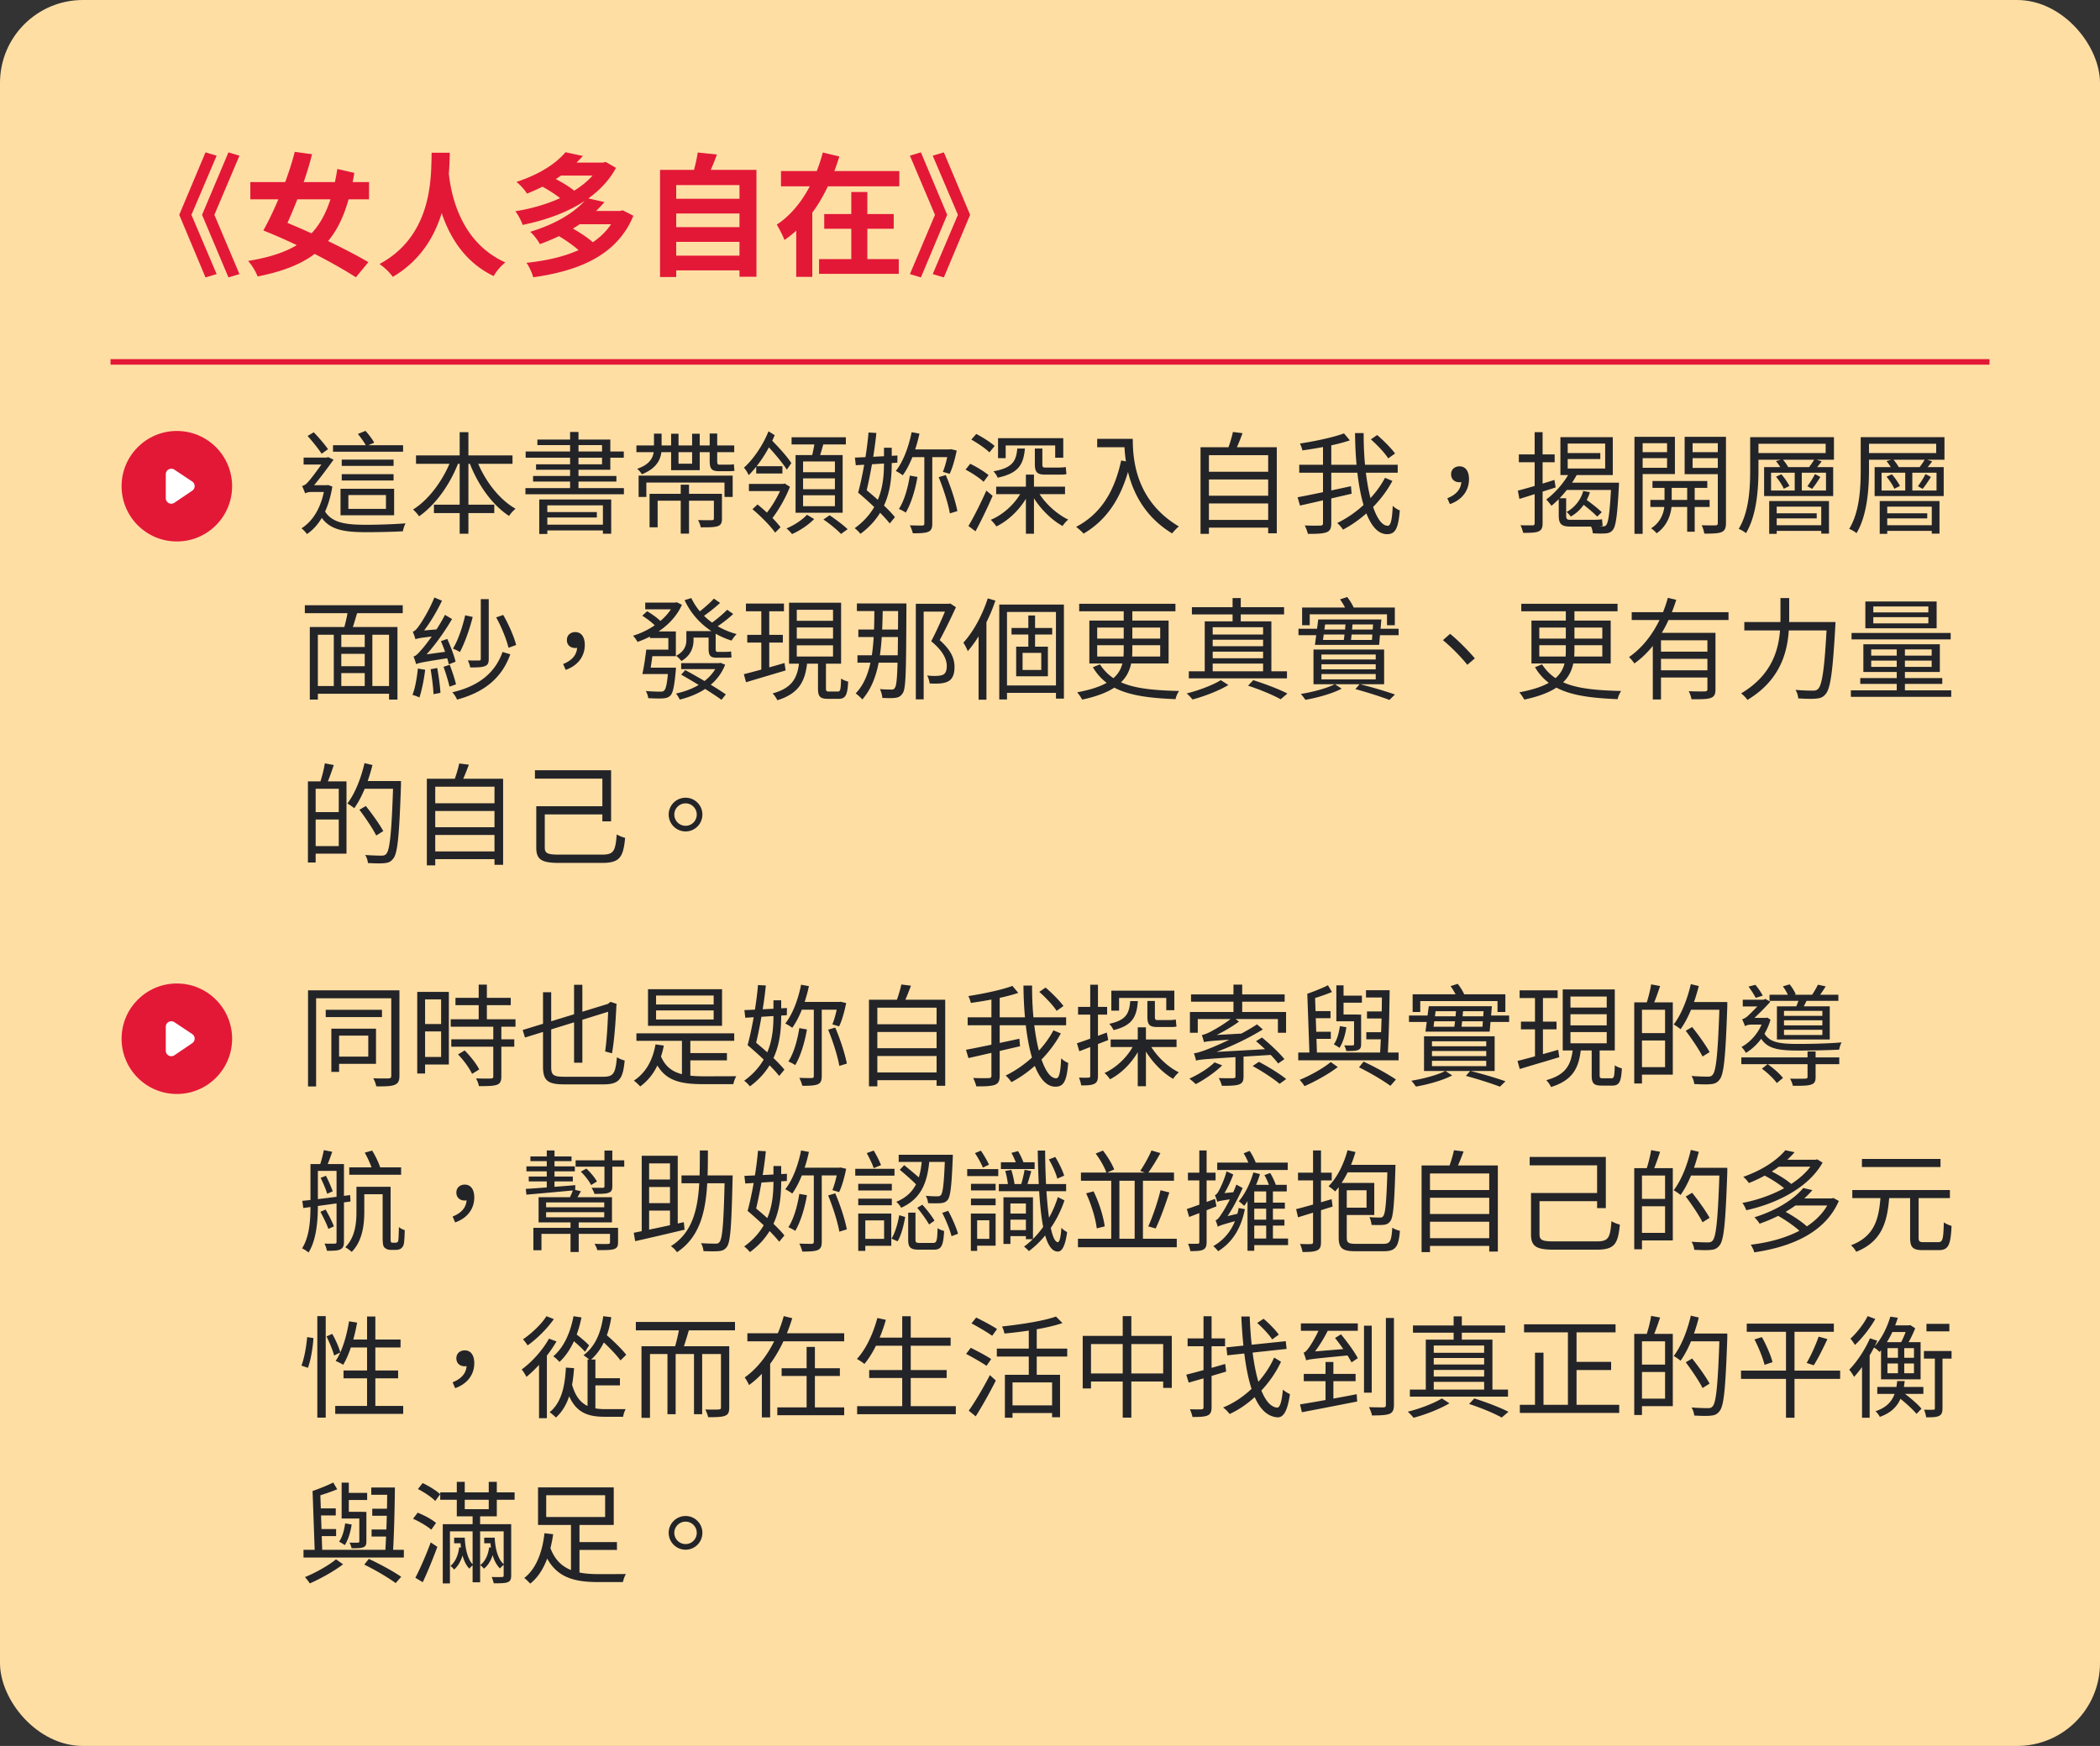
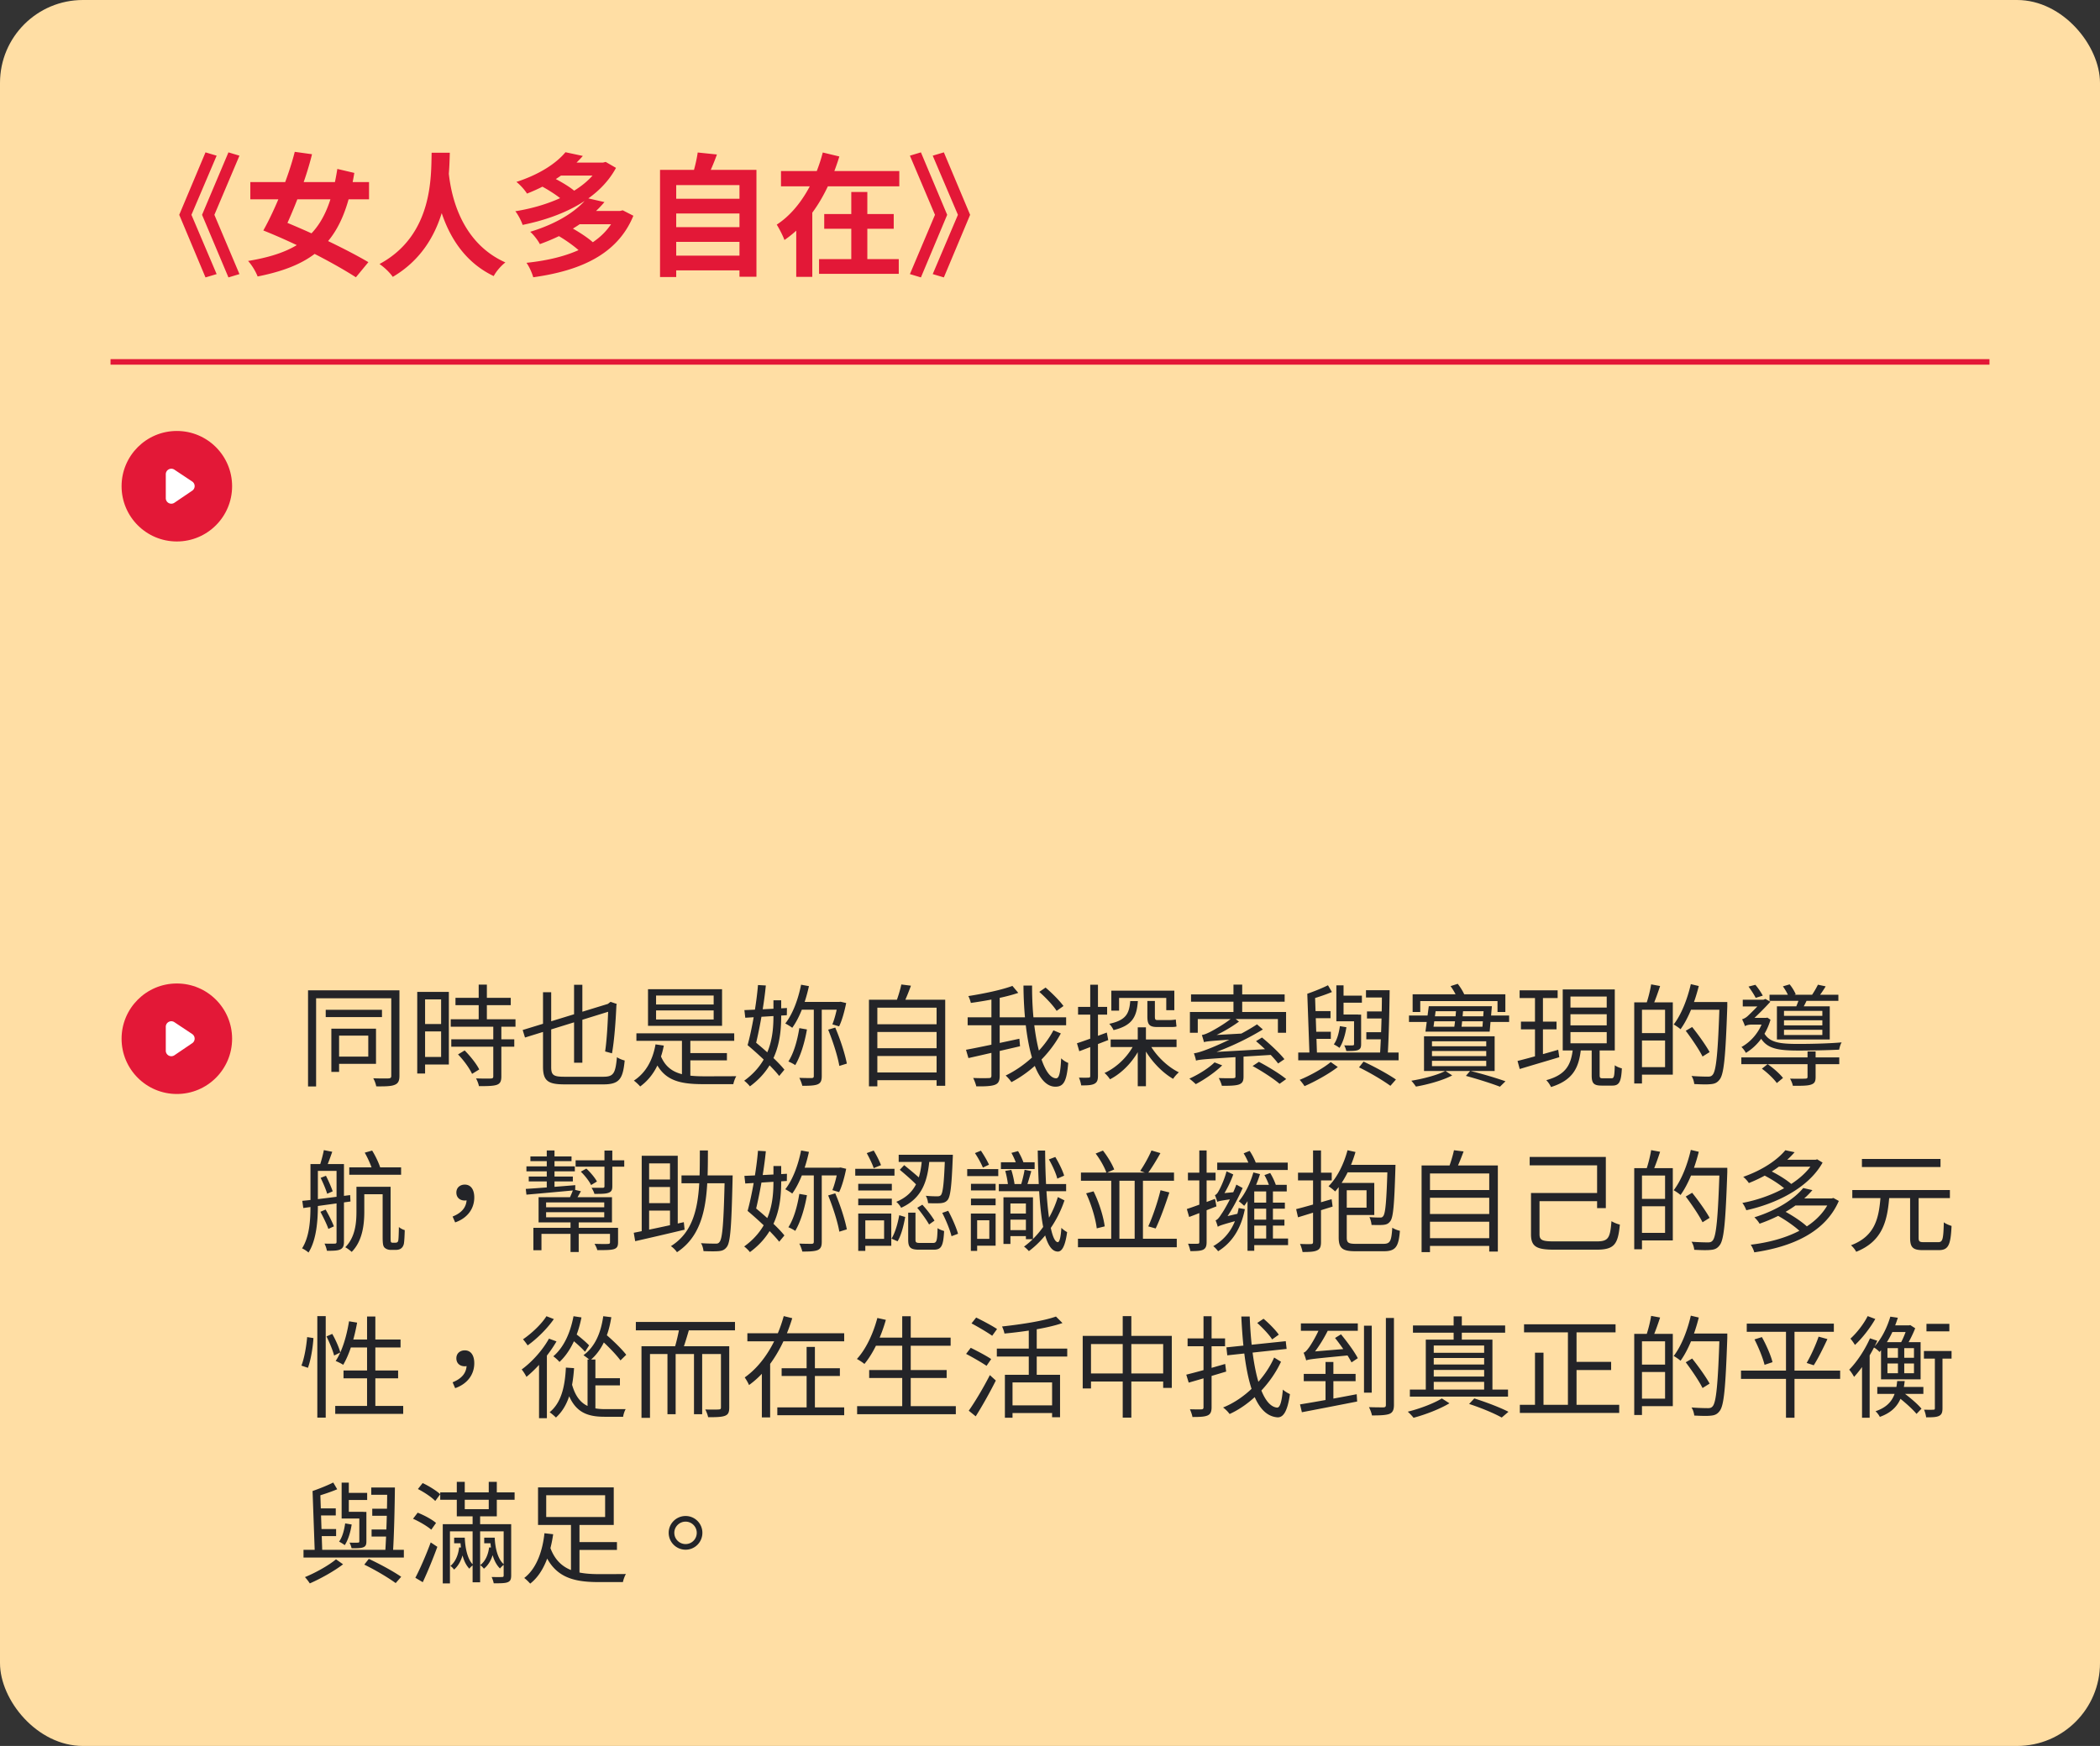
<svg xmlns="http://www.w3.org/2000/svg" width="380" height="316" fill="none">
  <rect width="100%" height="100%" fill="#333333" stroke="none" />
  <rect width="380" height="316" rx="15" fill="#FFDEA4" />
  <path d="m39.202 49.608-2.016.6-4.752-11.328 4.752-11.304 2.016.6-4.56 10.704 4.56 10.728Zm4.128 0-1.992.6-4.776-11.328 4.776-11.304 1.992.6-4.536 10.704 4.536 10.728ZM45.298 32.952h21.48v3.12h-21.48v-3.12Zm15.744-2.376 3.072.72c-1.944 11.88-6.432 16.536-17.496 18.744-.312-.84-1.032-2.064-1.728-2.808 10.512-1.752 14.424-5.736 16.152-16.656ZM47.65 41.712c2.064-3.672 4.488-9.504 5.688-14.232l3.12.432c-1.176 4.872-3.528 10.56-5.184 14.04l-3.624-.24Zm0 0 1.92-2.352c6.288 2.448 13.176 5.784 17.088 8.088l-2.256 2.736c-3.816-2.448-10.368-5.928-16.752-8.472ZM78.106 27.648h3.288c-.144 4.968-.288 16.56-10.32 22.464-.528-.768-1.464-1.68-2.4-2.328 9.768-5.256 9.312-16.032 9.432-20.136Zm3.024 2.928c.192 1.944.96 12.744 10.32 16.92-.864.672-1.68 1.656-2.112 2.472-9.84-4.68-10.632-16.68-10.992-19.08l2.784-.312ZM97.762 33.576l1.944-1.608c1.44.696 3.36 1.8 4.296 2.64l-2.04 1.776c-.864-.84-2.736-2.04-4.2-2.808Zm10.824-4.152h.552l.456-.12 1.872 1.08c-3.12 5.784-9.912 8.904-16.896 10.32-.24-.72-.816-1.848-1.32-2.472 6.48-1.032 12.96-3.912 15.336-8.4v-.408Zm-7.584 0h8.232v2.352h-8.232v-2.352Zm1.32-1.872 3.144.672c-2.448 2.784-5.616 5.04-10.104 6.816-.408-.672-1.296-1.656-1.92-2.112 4.272-1.392 7.248-3.408 8.88-5.376Zm-1.296 15.12 2.088-1.608c1.464.792 3.384 2.016 4.344 2.952l-2.232 1.776c-.84-.912-2.712-2.256-4.2-3.12Zm10.584-4.488h.576l.504-.12 1.92.984c-2.928 7.152-9.864 9.984-18.12 11.136-.216-.792-.744-1.968-1.224-2.616 7.608-.792 14.112-3.312 16.344-8.976v-.408Zm-7.056 0h7.824v2.4h-7.824v-2.4Zm1.68-2.328 3.144.72c-2.688 3.144-6.384 5.688-11.688 7.608-.336-.672-1.152-1.728-1.752-2.232 5.016-1.512 8.448-3.816 10.296-6.096ZM121.402 35.976h13.056v2.664h-13.056v-2.664Zm0 5.136h13.056v2.664h-13.056v-2.664Zm0 5.16h13.056v2.664h-13.056v-2.664Zm-1.968-15.528h17.448v19.344h-3.072V33.504h-11.448v16.632h-2.928V30.744Zm6.816-3.144 3.48.36a41.18 41.18 0 0 1-1.8 4.248l-2.64-.48c.384-1.2.792-2.88.96-4.128ZM141.322 30.96h21.408v2.76h-21.408v-2.76Zm7.824 7.776h12.576V41.4h-12.576v-2.664Zm-.936 8.16h14.424v2.664H148.21v-2.664Zm5.832-12.144h2.904v13.56h-2.904v-13.56Zm-5.16-7.152 3 .72c-1.776 5.784-4.8 11.616-9.936 15.12-.288-.816-.96-2.088-1.392-2.784 4.344-2.832 7.08-8.208 8.328-13.056Zm-4.8 10.056h2.904v12.456h-2.904V37.656ZM168.778 49.608l4.56-10.728-4.56-10.704 2.016-.6 4.752 11.304-4.752 11.328-2.016-.6Zm-4.128 0 4.536-10.728-4.536-10.704 1.992-.6 4.752 11.304-4.752 11.328-1.992-.6Z" fill="#E31837" />
  <path stroke="#E31837" d="M20 65.5h340" />
  <path d="M32 98c5.523 0 10-4.477 10-10s-4.477-10-10-10-10 4.477-10 10 4.477 10 10 10Z" fill="#E31837" />
  <path d="M34.75 88.83 31.55 91a.999.999 0 0 1-1.55-.87v-4.26a1 1 0 0 1 1.55-.87l3.2 2.13a1 1 0 0 1 0 1.7Z" fill="#fff" />
-   <path d="M60.259 80.58h12.68v1.18h-12.68v-1.18Zm1.58 5.24h9.38v1.14h-9.38v-1.14Zm0-2.64h9.38v1.14h-9.38v-1.14Zm1.2 6.42v2.5h6.8v-2.5h-6.8Zm-1.42-1.14h9.7v4.8h-9.7v-4.8Zm3.14-9.92 1.38-.56c.56.62 1.26 1.54 1.58 2.14l-1.44.62c-.3-.58-.96-1.52-1.52-2.2Zm-9.1.36 1.12-.66c.92.96 2.02 2.24 2.58 3.06l-1.16.82c-.54-.84-1.66-2.24-2.54-3.22Zm-.72 3.92h4.38v1.26h-4.38v-1.26Zm3.56 9.18c1.24 2.62 3.84 2.98 7.82 2.98 2.1 0 5.04-.1 7.08-.26-.22.32-.42 1.02-.5 1.44-1.88.1-4.4.16-6.6.16-4.68 0-7.3-.56-8.8-3.86l1-.46Zm.28-4.18h.34l.26-.04.76.28c-.7 4.28-2.36 7.1-4.6 8.6-.2-.32-.7-.82-.98-1.04 2.12-1.34 3.66-3.88 4.22-7.54v-.26Zm-3.56 1.5v-1.14l.72-.36h3.34l-.02 1.22h-2.86c-.52 0-1.04.12-1.18.28Zm0 0c-.1-.34-.4-1.04-.56-1.36.3-.08.62-.2.96-.6.64-.62 2.6-3.32 3.28-4.38v-.06l.46-.2 1 .48c-.98 1.36-2.84 3.9-4.02 5.18 0 0-1.12.56-1.12.94ZM75.279 82.42h17.46v1.52h-17.46v-1.52Zm3.24 8.92h10.92v1.52h-10.92v-1.52Zm4.66-13.12h1.58V96.6h-1.58V78.22Zm-1.44 4.7 1.36.42c-1.52 4.18-4.24 8-7.26 10.1a7.06 7.06 0 0 0-1.1-1.22c2.92-1.8 5.62-5.52 7-9.3Zm4.42.06c1.36 3.76 4.08 7.38 7.14 9.1-.4.3-.92.88-1.18 1.3-3.1-2-5.8-5.84-7.3-10l1.34-.4ZM97.579 90.4h13.02v6.2h-1.5v-5.14h-10.06v5.18h-1.46V90.4Zm.84 2.28h9.58v.98h-9.58v-.98Zm0 2.28h11.18V96h-11.18v-1.04Zm4.74-16.78h1.52v10.86h-1.52V78.18Zm-5.92 1.38h13.2v5.46h-13.44v-.98h11.94v-3.48h-11.7v-1Zm-2.12 2.16h17.76v1.12h-17.76v-1.12Zm1.34 4.42h15.08v1.02h-15.08v-1.02Zm-1.38 2.2h17.82v1.12h-17.82v-1.12ZM115.559 86.08h17.02v3.86h-1.48v-2.6h-14.14v2.6h-1.4v-3.86Zm5.88-7.58h1.34v5.42h2.46V78.5h1.38v6.6h-5.18v-6.6Zm-6.28 2.12h17.7v1.22h-17.7v-1.22Zm3.18-2.14h1.38v2.6c0 1.64-.54 3.56-3.58 4.76-.16-.32-.56-.76-.84-1 2.72-.9 3.04-2.52 3.04-3.76v-2.6Zm4.84 9.24h1.5v8.86h-1.5v-8.86Zm-5.64 1.66h12.2v1.24h-10.74v4.82h-1.46v-6.06Zm11.64 0h1.46v4.48c0 .72-.14 1.14-.74 1.36-.62.22-1.58.22-3.1.22-.06-.4-.28-.94-.48-1.32 1.14.04 2.2.04 2.48.02.3 0 .38-.08.38-.3v-4.46Zm-.76-10.92h1.36v4.92c0 .56.06.72.4.72h1.6c.3 0 .76-.02 1.02-.08.02.34.06.86.12 1.18-.26.06-.68.08-1.12.08h-1.74c-1.36 0-1.64-.52-1.64-1.92v-4.9ZM143.239 79.14h9.82v1.3h-9.82v-1.3Zm2.08 7.44v1.96h5.76v-1.96h-5.76Zm0 3.06v1.98h5.76v-1.98h-5.76Zm0-6.12v1.94h5.76v-1.94h-5.76Zm-1.36-1.16h8.52V92.8h-8.52V82.36Zm3.5-2.58 1.64.2c-.32 1.16-.68 2.42-.98 3.26l-1.3-.26c.24-.9.52-2.28.64-3.2Zm-1.44 13.38 1.3.78c-.98 1.02-2.6 2.12-4 2.72-.22-.3-.68-.76-1-1.02 1.4-.58 2.96-1.62 3.7-2.48Zm2.98.86 1.12-.76c1.1.74 2.5 1.78 3.26 2.52l-1.2.86c-.66-.72-2.06-1.86-3.18-2.62Zm-12.84-1.86.92-.86c1.4 1.12 3.22 2.86 4.16 4.12l-.98.98c-.86-1.24-2.68-3.06-4.1-4.24Zm-.64-4.58h6.34v1.3h-6.34v-1.3Zm3.54-9.52 1.12.7c-1.14 2.82-2.96 5.52-4.7 7.24-.18-.42-.54-1-.86-1.36 1.66-1.46 3.46-4.08 4.44-6.58Zm2.5 9.52h.22l.2-.08.96.6c-.84 2.22-2.38 4.76-3.56 6.16-.24-.32-.68-.82-.98-1.06 1.1-1.16 2.56-3.64 3.16-5.32v-.3Zm-3.12-7.34.78-.98c1.44 1.4 3.2 3.34 3.98 4.56l-.82 1.18c-.8-1.28-2.52-3.3-3.94-4.76Zm-1.6 4.14h4.74v1.32h-4.74v-1.32ZM169.859 86.36l1.28-.38c.9 2.08 1.76 4.74 2.1 6.52l-1.36.42c-.3-1.78-1.18-4.5-2.02-6.56Zm-4.9-8.14 1.42.26c-.64 2.94-1.7 5.72-3.02 7.54-.28-.22-.9-.6-1.26-.78 1.34-1.7 2.32-4.32 2.86-7.02Zm-.2 3.12h7.28v1.4h-7.96l.68-1.4Zm-.12 4.74 1.38.24c-.42 2.44-1.18 4.88-2.12 6.46-.26-.2-.88-.52-1.24-.66.98-1.52 1.62-3.78 1.98-6.04Zm2.62-3.84h1.44v12.52c0 .82-.18 1.26-.76 1.5-.54.22-1.44.26-2.76.26-.08-.38-.32-1.02-.54-1.44 1.02.04 1.96.04 2.24.04.28-.02.38-.1.38-.38v-12.5Zm4.36-.9h.22l.26-.04 1.02.24c-.3 1.48-.76 3.18-1.28 4.22l-1.22-.36c.4-.96.8-2.54 1-3.78v-.28Zm-16.34 7.82.9-.96c2 1.6 4.58 3.9 5.76 5.4l-.94 1.14c-1.18-1.52-3.72-3.9-5.72-5.58Zm0 0c.76-2.72 1.6-7.42 1.88-10.88l1.42.08c-.34 3.58-1.22 8.36-1.96 11.2l-1.34-.4Zm4.68-8.12h1.4v2.74c0 3.84-.48 9.04-5.66 12.84-.22-.3-.72-.8-1.04-1.02 4.9-3.54 5.3-8.34 5.3-11.84v-2.72Zm-5.26 1.78c1.94-.08 4.86-.22 7.7-.38l-.02 1.3c-2.7.18-5.48.34-7.52.46l-.16-1.38ZM180.259 88.08h12.46v1.36h-12.46v-1.36Zm.34-8.78h11.8v3.54h-1.46v-2.22h-8.96v2.3h-1.38V79.3Zm5.04 6.6h1.46v10.7h-1.46V85.9Zm2.04 2.8c1.16 2.18 3.44 4.3 5.62 5.34-.32.26-.8.78-1.02 1.16-2.24-1.22-4.52-3.6-5.78-6.06l1.18-.44Zm-2.62-.12 1.26.4c-1.24 2.74-3.54 5.08-6.02 6.3-.24-.36-.7-.92-1.02-1.2 2.42-1 4.68-3.16 5.78-5.5Zm-9.3-9.02.9-1.02c1.12.58 2.58 1.5 3.32 2.18l-.94 1.16c-.68-.7-2.14-1.68-3.28-2.32Zm-1.04 5.44.84-1.06c1.14.54 2.58 1.42 3.32 2.06l-.9 1.2c-.7-.68-2.14-1.62-3.26-2.2Zm.52 10.2c.92-1.52 2.24-4.14 3.24-6.4l1.14.94c-.9 2.1-2.1 4.58-3.1 6.42l-1.28-.96Zm8.84-14.02h1.38c-.26 2.94-1.18 4.48-4.94 5.28-.1-.34-.48-.9-.76-1.16 3.36-.6 4.12-1.74 4.32-4.12Zm3.18 0h1.36v2.78c0 .5.06.66.46.66h2.54c.36 0 .92-.02 1.24-.1.02.36.08.96.12 1.28-.26.1-.8.1-1.32.1h-2.54c-1.5 0-1.86-.48-1.86-1.96v-2.76ZM198.539 79.42h5.66v1.52h-5.66v-1.52Zm4.9 0h1.54c0 3.58.44 11.18 8.34 15.86-.34.26-.94.9-1.22 1.26-8-4.84-8.66-13.36-8.66-17.12Zm-.56 3.92 1.7.32c-1.44 6.1-4.08 10.32-8.5 12.92-.28-.32-.96-.94-1.36-1.22 4.44-2.32 6.94-6.36 8.16-12.02ZM218.259 85.38h11.62v1.4h-11.62v-1.4Zm0 4.34h11.62v1.4h-11.62v-1.4Zm0 4.38h11.62v1.4h-11.62v-1.4Zm-1.02-13.16h13.8v15.58h-1.56V82.38h-10.72v14.24h-1.52V80.94Zm5.86-2.76 1.74.22c-.44 1.2-.96 2.5-1.4 3.36l-1.34-.26c.36-.94.8-2.34 1-3.32ZM248.059 79.52l1.14-.78c1.18 1 2.58 2.42 3.24 3.34l-1.24.88c-.6-.96-1.96-2.4-3.14-3.44Zm-12.96 4.6h17.82v1.44h-17.82v-1.44Zm-.3 5.88c2.38-.44 6.14-1.24 9.66-2l.12 1.36c-3.28.76-6.82 1.58-9.34 2.14l-.44-1.5Zm4.6-9.76h1.5v14.44c0 .98-.24 1.42-.88 1.66s-1.7.3-3.36.28c-.08-.4-.34-1.08-.56-1.52 1.28.06 2.46.04 2.82.02.36 0 .48-.1.48-.46V80.24Zm3.8-1.8 1.06 1.26c-2.32.8-5.72 1.42-8.58 1.82-.08-.34-.26-.9-.46-1.24 2.82-.44 6.06-1.12 7.98-1.84Zm2-.06h1.56c-.04 9.18 1.92 16.78 4.36 16.78.54 0 .78-1.04.9-3.62.32.34.86.68 1.28.84-.28 3.32-.82 4.3-2.32 4.3-3.92 0-5.7-8.78-5.78-18.3Zm5.42 8.1 1.34.56c-1.96 3.66-5.26 6.88-8.94 8.82-.24-.38-.66-.86-1.04-1.2 3.56-1.72 6.86-4.8 8.64-8.18ZM262.359 91.24l-.46-1.06c1.64-.66 2.54-1.68 2.54-3.2l-.38-1.68 1.08 1.52c-.28.36-.68.46-1.06.46-.82 0-1.5-.5-1.5-1.44s.72-1.44 1.52-1.44c1.12 0 1.72.92 1.72 2.32 0 2.16-1.36 3.8-3.46 4.52ZM284.099 85.36l1.3.44c-1.14 2.16-2.94 4.36-4.66 5.74-.18-.26-.66-.86-.94-1.14 1.66-1.22 3.3-3.12 4.3-5.04Zm-.34 2h8.44v1.32h-9.22l.78-1.32Zm7.8 0h1.4s0 .46-.02.66c-.28 5.3-.54 7.26-1.12 7.92-.32.4-.68.54-1.24.6-.5.04-1.42.04-2.36-.02-.02-.4-.16-.96-.38-1.34.92.08 1.76.1 2.1.1.34 0 .52-.04.7-.24.4-.46.68-2.32.92-7.42v-.26Zm-5.08 1.5 1.22.22c-.52 1.74-1.76 3.48-3.46 4.4-.18-.22-.52-.64-.76-.82 1.52-.82 2.64-2.32 3-3.8Zm-.36 2.18.82-.68c.98.7 2.26 1.7 2.9 2.34l-.82.8c-.64-.66-1.9-1.74-2.9-2.46Zm-4.06-.86h1.34v3.12c0 .6.14.78.72.78h4.08c.5 0 1.3-.02 1.7-.1.02.34.06.88.12 1.2-.32.1-1.06.12-1.76.12h-4.16c-1.62 0-2.04-.54-2.04-2.02v-3.1Zm-7.4-1.38c1.7-.44 4.22-1.18 6.62-1.94l.22 1.36c-2.28.74-4.68 1.5-6.56 2.08l-.28-1.5Zm.18-6.56h6.48v1.42h-6.48v-1.42Zm2.86-4.02h1.44V94.7c0 .84-.2 1.24-.74 1.48s-1.38.26-2.78.26c-.08-.38-.28-.98-.48-1.38.98.04 1.88.02 2.16.02.28 0 .4-.1.4-.38V78.22Zm5.98 2.06v4.52h6.78v-4.52h-6.78Zm-1.32-1.16h9.48v6.86h-9.48v-6.86Zm.72 2.88h6.5v1.08h-6.5V82ZM299.019 87.06h9.92v1.24h-9.92v-1.24Zm-.38 3.42h10.72v1.28h-10.72v-1.28Zm6.66-3.02h1.36v8.78h-1.36v-8.78Zm-4.1.06h1.3v3.64c0 1.22-.48 3.84-2.74 5.36-.2-.28-.66-.7-1-.9 2.02-1.24 2.44-3.36 2.44-4.46v-3.64Zm-4.66-5.68h5.62v1.08h-5.62v-1.08Zm9.22 0h5.66v1.08h-5.66v-1.08Zm5.08-2.78h1.48v15.6c0 .9-.2 1.38-.8 1.64-.6.26-1.6.28-3.12.28-.06-.4-.26-1.1-.48-1.52 1.1.04 2.18.04 2.5.02.32 0 .42-.12.42-.42v-15.6Zm-14.18 0h6.42v6.74h-6.42v-1.14h5v-4.44h-5v-1.16Zm14.9 0v1.16h-5.28v4.46h5.28v1.14h-6.72v-6.76h6.72Zm-15.8 0h1.48v17.56h-1.48V79.06ZM316.699 79.12h1.5v5.84c0 3.36-.28 8.24-2.26 11.54-.28-.26-.94-.64-1.32-.78 1.92-3.14 2.08-7.56 2.08-10.76v-5.84Zm.94 0h14.22v4.08h-14.22V82h12.72v-1.68h-12.72v-1.2Zm3.72 4.34 1.2-.34c.46.5.92 1.18 1.12 1.64l-1.24.38c-.18-.46-.64-1.18-1.08-1.68Zm6.98-.38 1.3.42c-.48.66-1 1.26-1.44 1.7l-1.06-.38c.4-.48.94-1.24 1.2-1.74Zm-8.2 7.6h10.82v5.9h-1.4V91.7h-8.06v4.92h-1.36v-5.94Zm4.62-5.76h1.28v4.34h-1.28v-4.34Zm-3.7 7.98h7.68v.92h-7.68v-.92Zm0 2.16h8.9v1.02h-8.9v-1.02Zm-.58-9.5v3.22h9.94v-3.22h-9.94Zm-1.26-1.02h12.5v5.24h-12.5v-5.24Zm2.16 1.74.96-.44c.58.66 1.18 1.54 1.46 2.12l-1.02.5c-.24-.6-.86-1.52-1.4-2.18Zm7.04-.48.98.52c-.48.8-1.02 1.6-1.5 2.16l-.84-.48c.44-.6 1.06-1.56 1.36-2.2ZM336.699 79.12h1.5v5.84c0 3.36-.28 8.24-2.26 11.54-.28-.26-.94-.64-1.32-.78 1.92-3.14 2.08-7.56 2.08-10.76v-5.84Zm.94 0h14.22v4.08h-14.22V82h12.72v-1.68h-12.72v-1.2Zm3.72 4.34 1.2-.34c.46.5.92 1.18 1.12 1.64l-1.24.38c-.18-.46-.64-1.18-1.08-1.68Zm6.98-.38 1.3.42c-.48.66-1 1.26-1.44 1.7l-1.06-.38c.4-.48.94-1.24 1.2-1.74Zm-8.2 7.6h10.82v5.9h-1.4V91.7h-8.06v4.92h-1.36v-5.94Zm4.62-5.76h1.28v4.34h-1.28v-4.34Zm-3.7 7.98h7.68v.92h-7.68v-.92Zm0 2.16h8.9v1.02h-8.9v-1.02Zm-.58-9.5v3.22h9.94v-3.22h-9.94Zm-1.26-1.02h12.5v5.24h-12.5v-5.24Zm2.16 1.74.96-.44c.58.66 1.18 1.54 1.46 2.12l-1.02.5c-.24-.6-.86-1.52-1.4-2.18Zm7.04-.48.98.52c-.48.8-1.02 1.6-1.5 2.16l-.84-.48c.44-.6 1.06-1.56 1.36-2.2ZM61.099 117.1h5.48v1.24h-5.48v-1.24Zm0 3.48h5.54v1.24h-5.54v-1.24Zm-4.12 3.58h14.12v1.4h-14.12v-1.4Zm-.92-10.68h15.86v13.14h-1.52v-11.74h-12.88v11.74h-1.46v-13.14Zm4.34.88h1.36v10.44h-1.36v-10.44Zm5.6 0h1.38v10.38h-1.38v-10.38Zm-3-4.16 1.74.4c-.42 1.34-.84 2.88-1.24 3.88l-1.36-.38c.32-1.08.72-2.74.86-3.9Zm-7.84-.66h17.72v1.44h-17.72v-1.44ZM84.179 111.36l1.36.3c-.58 2.3-1.46 4.74-2.32 6.36-.28-.2-.9-.5-1.26-.62.94-1.54 1.72-3.88 2.22-6.04Zm5.6.38 1.28-.44c1 1.72 1.96 3.94 2.34 5.44l-1.38.5c-.36-1.5-1.28-3.8-2.24-5.5Zm1.16 6.26 1.4.42c-1.52 4.26-4.66 6.86-9.64 8.2-.16-.42-.52-1-.86-1.32 4.72-1.1 7.72-3.44 9.1-7.3Zm-11.16-1.96 1.16-.4c.6 1.34 1.26 3.08 1.5 4.12l-1.22.48c-.24-1.06-.84-2.86-1.44-4.2Zm-1.86 5.08 1.2-.22c.26 1.44.52 3.26.58 4.5l-1.26.24c-.04-1.22-.28-3.08-.52-4.52Zm-2.3-.12 1.32.22c-.22 1.8-.62 3.74-1.04 5.02-.28-.16-.92-.38-1.26-.48.5-1.24.8-3.1.98-4.76Zm-.44-5.3c-.08-.3-.32-1-.48-1.38.36-.08.72-.48 1.14-1.08.46-.62 1.9-2.92 2.76-5.1l1.38.58c-1.08 2.26-2.5 4.58-3.88 6.18v.04s-.92.46-.92.76Zm0 0-.04-1.1.7-.42 3.56-.3c-.08.36-.12.88-.12 1.18-3.22.38-3.78.48-4.1.64Zm.12 4.5c-.08-.3-.3-1-.48-1.38.44-.08.9-.6 1.52-1.32.68-.72 2.82-3.54 4.18-6.22l1.28.76c-1.6 2.72-3.6 5.44-5.54 7.38v.04s-.96.44-.96.74Zm0 0-.04-1.12.72-.48 5.36-.74c-.06.38-.06.92-.04 1.22-4.94.76-5.58.92-6 1.12Zm4.96.48 1.12-.36c.44 1.14.92 2.6 1.14 3.54l-1.18.42c-.2-.94-.68-2.46-1.08-3.6Zm6.74-12.24h1.44v10.78c0 .78-.16 1.14-.7 1.34-.52.22-1.34.24-2.66.24-.04-.36-.24-.9-.42-1.28.9.04 1.76.02 2.02.02s.32-.08.32-.32v-10.78ZM102.359 121.24l-.46-1.06c1.64-.66 2.54-1.68 2.54-3.2l-.38-1.68 1.08 1.52c-.28.36-.68.46-1.06.46-.82 0-1.5-.5-1.5-1.44s.72-1.44 1.52-1.44c1.12 0 1.72.92 1.72 2.32 0 2.16-1.36 3.8-3.46 4.52ZM124.739 114.22h4.16v1.18h-4.16v-1.18Zm-1.48 5.8h6.92v1.08h-6.92v-1.08Zm-6.5-10.96h5.6v1.22h-5.6v-1.22Zm5.18 0h.26l.26-.06.94.46c-1.5 3.36-4.8 5.6-8.04 6.72-.18-.34-.54-.86-.82-1.12 3-.9 6.18-3.04 7.4-5.76v-.24Zm3.16-.82c1.44 3.1 4.48 5.54 8.2 6.52-.32.3-.7.82-.92 1.18-3.82-1.18-6.88-3.82-8.5-7.32l1.22-.38Zm4.08.1 1.12.78c-.98.92-2.24 1.88-3.2 2.54l-.88-.7c.92-.68 2.24-1.8 2.96-2.62Zm2.4 2.02 1.1.76c-.96.92-2.26 1.88-3.24 2.5l-.92-.7c.96-.66 2.32-1.78 3.06-2.56Zm-13.98 3.92h4.7v4.48h-1.36v-3.28h-3.34v-1.2Zm-.66 3.3h1.26c-.18 1.48-.44 3.28-.66 4.42h-1.3c.26-1.18.54-3 .7-4.42Zm4 3.26h1.38s-.02.4-.04.6c-.26 2.78-.5 3.98-.98 4.46-.36.34-.74.46-1.34.5-.52.04-1.58.02-2.66-.04-.04-.4-.22-.94-.44-1.3 1.1.1 2.18.12 2.56.12.38 0 .58-.02.74-.18.36-.3.58-1.36.78-3.96v-.2Zm3.26-6.62h1.3v1.58c0 1.3-.42 2.8-2.2 3.84-.2-.28-.68-.76-.96-.94 1.6-.86 1.86-1.96 1.86-2.92v-1.56Zm5.66 5.8h.26l.24-.06.86.34c-1.38 3.54-4.6 5.42-8.22 6.32-.14-.32-.44-.82-.68-1.1 3.3-.7 6.38-2.44 7.54-5.3v-.2Zm-12.34-2.44h3.92v1.18h-4.12l.2-1.18Zm-.6 3.26h4.4V122h-4.62l.22-1.16Zm-.7-9.4.88-.82c.92.54 2.06 1.38 2.6 1.96l-.92.92c-.52-.62-1.62-1.48-2.56-2.06Zm12 2.78h1.28v3.16c0 .46.06.6.34.6h1.48c.28 0 .74-.02.98-.08 0 .32.04.76.08 1.06-.22.08-.62.08-1.02.08h-1.68c-1.2 0-1.46-.46-1.46-1.68v-3.14Zm-4.96 7.88.74-.82c2.4 1.3 5.66 3.22 7.34 4.4l-.78.98c-1.62-1.18-4.86-3.18-7.3-4.56ZM134.979 109.24h6.88v1.4h-6.88v-1.4Zm.24 5.66h6.44v1.4h-6.44v-1.4Zm-.62 7.12c1.86-.46 4.66-1.24 7.36-2.02l.2 1.34c-2.52.76-5.2 1.54-7.16 2.14l-.4-1.46Zm9.58-8.46v2.02h6.56v-2.02h-6.56Zm0 3.24v2.02h6.56v-2.02h-6.56Zm0-6.44v2h6.56v-2h-6.56Zm-1.4-1.28h9.42v11.04h-9.42v-11.04Zm5.24 10.42h1.44v5.08c0 .5.1.58.58.58h1.56c.46 0 .54-.3.6-2.36.3.24.9.48 1.28.56-.12 2.48-.5 3.12-1.72 3.12h-1.94c-1.46 0-1.8-.44-1.8-1.88v-5.1Zm-3.4.3h1.46c-.36 3.38-1.38 5.68-5.42 6.94-.16-.38-.56-.96-.86-1.24 3.68-1 4.5-2.92 4.82-5.7Zm-6.86-10h1.44v11.78l-1.44.24V109.8ZM155.059 109.22h8.18v1.38h-8.18v-1.38Zm.26 4.72h8.08v1.36h-8.08v-1.36Zm-.16 4.66h8.12v1.34h-8.12v-1.34Zm7.36-9.38h1.5v.84c-.06 10.96-.06 14.42-.64 15.36-.38.6-.76.8-1.34.88-.58.08-1.5.06-2.38.02-.02-.46-.2-1.14-.44-1.6.9.08 1.72.08 2.1.08.3.02.48-.06.64-.36.44-.68.52-4.22.56-14.8v-.42Zm-4.3.58h1.52c-.1 7.64-.52 13.12-3.7 16.8-.2-.26-.86-.86-1.2-1.1 3.06-3.2 3.38-8.64 3.38-15.7Zm7.5-.52h6.22v1.42h-4.8v15.88h-1.42v-17.3Zm5.68 0h.3l.24-.06 1.04.68c-.84 1.84-1.94 4.1-2.94 5.96 2.12 1.86 2.68 3.42 2.68 4.8.02 1.2-.28 2.14-1.04 2.6-.36.22-.86.36-1.38.42-.6.06-1.4.06-2.08.02-.04-.4-.2-1.02-.46-1.44.74.08 1.42.1 1.92.06.36-.02.72-.08 1-.22.48-.26.64-.84.64-1.56 0-1.24-.68-2.72-2.82-4.48 1.1-2.06 2.24-4.74 2.9-6.34v-.44ZM180.819 109.42h11.7v17.02h-1.44v-15.68h-8.86v15.84h-1.4v-17.18Zm2.22 4.24h7.36v1.18h-7.36v-1.18Zm-1.46 10.4h10.3v1.34h-10.3v-1.34Zm4.5-12.66h1.22v6.34h-1.22v-6.34Zm-1.04 6.76v3.1h3.38v-3.1h-3.38Zm-1.16-1.12h5.74v5.36h-5.74v-5.36Zm-5.14-8.74 1.38.4c-1.14 3.42-3 6.86-5 9.16-.12-.36-.54-1.18-.8-1.54 1.8-1.96 3.44-4.98 4.42-8.02Zm-1.66 4.9 1.4-1.42.02.02v14.84h-1.42V113.2ZM195.279 109.28h17.42v1.36h-17.42v-1.36Zm8.06.58h1.56v7.76c0 3.86-1.06 7.3-9.08 9-.16-.32-.58-.96-.9-1.32 7.8-1.44 8.42-4.38 8.42-7.7v-7.74Zm-4.8 6.92v2.04h11.4v-2.04h-11.4Zm0-3.2v2h11.4v-2h-11.4Zm-1.42-1.26h14.34v7.76h-14.34v-7.76Zm1.92 7.92c2.54 3.96 7.1 4.64 14.32 4.82-.26.36-.56 1-.64 1.48-7.36-.3-12.28-1.24-14.96-5.78l1.28-.52ZM225.839 124.1l.94-1c2.26.72 4.72 1.66 6.18 2.42l-1.22 1.04c-1.36-.76-3.64-1.72-5.9-2.46Zm-10.72-2.6h17.76v1.28h-17.76v-1.28Zm.56-11.6h16.68v1.3h-16.68v-1.3Zm5.22 13.2 1.38.88c-1.68 1.02-4.36 2.06-6.5 2.62-.22-.3-.72-.82-1.04-1.1 2.14-.52 4.82-1.54 6.16-2.4Zm-2.2-8.26h10.4v.94h-10.4v-.94Zm0 2.12h10.4v.98h-10.4v-.98Zm0 2.18h10.4v.96h-10.4v-.96Zm-.7-6.68h12.06v9.64h-1.5v-8.58h-9.12v8.58h-1.44v-9.64Zm6.52-4.22v4.74h-1.48v-4.74h1.48ZM235.619 109.96h16.78v3.2h-1.42v-1.98h-13.98v1.98h-1.38v-3.2Zm7.88 2.58h1.28c-.1 1.28-.24 2.84-.38 3.82h-1.32c.18-1.02.34-2.58.42-3.82Zm-4.38 7.68v.92h9.82v-.92h-9.82Zm0 1.78v.96h9.82V122h-9.82Zm0-3.54v.9h9.82v-.9h-9.82Zm-1.44-.9h12.78v6.28h-12.78v-6.28Zm7.58 7.16.78-.9c2.34.58 4.8 1.32 6.38 1.88l-1 .98c-1.46-.56-3.82-1.32-6.16-1.96Zm-5.48-11.7-.38 2.8h8.86l.2-2.8h-8.68Zm-1.24-.9h11.42l-.4 4.6h-11.62l.6-4.6Zm3 11.7 1.24.82c-1.66.88-4.36 1.64-6.56 2.02-.2-.28-.56-.78-.84-1.06 2.16-.34 4.9-1.08 6.16-1.78Zm-6.58-10.02h4.3v.14h9.42v-.14h4.4v1.16h-4.4v-.12h-9.42v.12h-4.3v-1.16Zm7.52-5.32 1.3-.42c.54.68 1.1 1.62 1.32 2.26l-1.38.46c-.18-.64-.72-1.6-1.24-2.3ZM265.519 120.32c-1.28-1.58-3-3.3-4.42-4.46l1.3-1.14c1.44 1.16 3.24 2.98 4.48 4.44l-1.36 1.16ZM275.279 109.28h17.42v1.36h-17.42v-1.36Zm8.06.58h1.56v7.76c0 3.86-1.06 7.3-9.08 9-.16-.32-.58-.96-.9-1.32 7.8-1.44 8.42-4.38 8.42-7.7v-7.74Zm-4.8 6.92v2.04h11.4v-2.04h-11.4Zm0-3.2v2h11.4v-2h-11.4Zm-1.42-1.26h14.34v7.76h-14.34v-7.76Zm1.92 7.92c2.54 3.96 7.1 4.64 14.32 4.82-.26.36-.56 1-.64 1.48-7.36-.3-12.28-1.24-14.96-5.78l1.28-.52ZM295.259 110.8h17.52v1.42h-17.52v-1.42Zm4.88 7.14h9.4v1.3h-9.4v-1.3Zm-1.06-3.4h10.22v1.34h-8.74v10.72h-1.48v-12.06Zm9.88 0h1.46v10.2c0 .88-.18 1.34-.86 1.58-.64.24-1.76.24-3.48.24-.06-.42-.28-1.04-.5-1.46 1.34.06 2.56.04 2.92.04.34-.02.46-.12.46-.42v-10.18Zm-7.16-6.34 1.52.36c-1.36 4.4-3.76 8.84-7.58 11.52-.2-.34-.66-.86-.96-1.16 3.58-2.46 5.94-6.7 7.02-10.72Zm-1.66 13.12h9.4v1.3h-9.4v-1.3ZM315.639 112.58h15.52v1.52h-15.52v-1.52Zm14.94 0h1.56s-.02.56-.04.8c-.46 8.28-.88 11.26-1.76 12.26-.48.58-.96.74-1.72.8-.7.08-1.98.04-3.22-.04-.02-.44-.22-1.1-.5-1.54 1.36.12 2.64.14 3.14.14.44 0 .68-.06.94-.3.76-.74 1.2-3.86 1.6-11.8v-.32Zm-8.4-4.34h1.58v3.48c0 4.56-.56 10.74-7.56 14.96-.22-.36-.78-.92-1.14-1.18 6.64-3.96 7.12-9.64 7.12-13.78v-3.48ZM338.979 111.7v1.12h9.96v-1.12h-9.96Zm0-1.94v1.08h9.96v-1.08h-9.96Zm-1.44-.9h12.9v4.86h-12.9v-4.86Zm1.06 10.7v1.14h10.94v-1.14h-10.94Zm0-2.02v1.12h10.94v-1.12h-10.94Zm-1.42-.94h13.84v5.02h-13.84v-5.02Zm6.04.34h1.48v8.62h-1.48v-8.62Zm-8.18-2.38h17.94v1.16h-17.94v-1.16Zm1.58 8.16h14.84v1.06h-14.84v-1.06Zm-1.7 2.22h18.16v1.18h-18.16v-1.18ZM56.619 141.42h6.08v13.08h-6.08v-1.36h4.68v-10.38h-4.68v-1.34Zm-.9 0h1.4v14.68h-1.4v-14.68Zm.8 5.56h5.52v1.34h-5.52v-1.34Zm2.26-8.82 1.62.3c-.4 1.24-.9 2.62-1.3 3.52l-1.2-.3c.34-.96.72-2.48.88-3.52Zm6.76 3.2h6.14v1.4h-6.14v-1.4Zm5.62 0h1.4v.78c-.32 9.18-.6 12.28-1.4 13.26-.44.58-.9.76-1.6.82-.68.08-1.86.04-2.98-.02-.04-.44-.22-1.06-.5-1.46 1.3.1 2.5.12 2.96.12.4 0 .64-.06.86-.32.66-.72.98-4.04 1.26-12.86v-.32Zm-5.2-3.24 1.44.34c-.74 2.98-1.92 5.92-3.3 7.82-.26-.24-.88-.66-1.24-.86 1.36-1.76 2.46-4.52 3.1-7.3Zm-.92 8.44 1.16-.68c1.14 1.42 2.52 3.36 3.16 4.54l-1.28.8c-.6-1.22-1.94-3.2-3.04-4.66ZM78.259 145.38h11.62v1.4h-11.62v-1.4Zm0 4.34h11.62v1.4h-11.62v-1.4Zm0 4.38h11.62v1.4h-11.62v-1.4Zm-1.02-13.16h13.8v15.58h-1.56v-14.14h-10.72v14.24h-1.52v-15.68Zm5.86-2.76 1.74.22c-.44 1.2-.96 2.5-1.4 3.36l-1.34-.26c.36-.94.8-2.34 1-3.32ZM97.819 145.92h11.8v1.48h-11.8v-1.48Zm-1.02-6.52h13.78v9.26h-1.58v-7.74h-12.2v-1.52Zm.24 6.52h1.54v7.46c0 1.06.46 1.3 2.66 1.3h7.66c2.14 0 2.46-.58 2.7-3.66.42.26 1.08.52 1.52.62-.34 3.58-1 4.54-4.24 4.54h-7.58c-3.22 0-4.26-.52-4.26-2.78v-7.48ZM124.059 144.38c1.68 0 3.04 1.36 3.04 3.04 0 1.7-1.36 3.06-3.04 3.06a3.06 3.06 0 0 1-3.06-3.06c0-1.68 1.38-3.04 3.06-3.04Zm0 5.08c1.12 0 2.02-.9 2.02-2.04 0-1.1-.9-2.02-2.02-2.02s-2.04.92-2.04 2.02c0 1.14.92 2.04 2.04 2.04Z" fill="#232428" />
  <path d="M32 198c5.523 0 10-4.477 10-10s-4.477-10-10-10-10 4.477-10 10 4.477 10 10 10Z" fill="#E31837" />
  <path d="m34.75 188.83-3.2 2.17a1.005 1.005 0 0 1-1.04.037 1.001 1.001 0 0 1-.51-.907v-4.26a1 1 0 0 1 1.55-.87l3.2 2.13a1.003 1.003 0 0 1 .348 1.336 1.003 1.003 0 0 1-.347.364Z" fill="#fff" />
  <path d="M58.94 182.76h10.18v1.32H58.94v-1.32Zm1.02 3.42h1.4V194h-1.4v-7.82Zm.76 0h7.32v6.36h-7.32v-1.3h5.92v-3.8h-5.92v-1.26Zm-4.98-6.94h15.98v1.44H57.2v15.96h-1.46v-17.4Zm15.06 0h1.48v15.46c0 .94-.24 1.4-.86 1.64-.6.26-1.6.3-3.34.28-.06-.4-.3-1.06-.54-1.46 1.26.04 2.44.04 2.78.02.36-.02.48-.14.48-.48v-15.46ZM82.42 180.6h10v1.32h-10v-1.32Zm-.86 3.88h11.72v1.34H81.56v-1.34Zm.1 3.62h11.4v1.34h-11.4v-1.34Zm4.96-9.9h1.48v7.1h-1.48v-7.1Zm2.64 7.42h1.46v9.2c0 .86-.2 1.3-.82 1.52-.62.22-1.64.24-3.24.24-.06-.4-.3-1-.52-1.4 1.24.04 2.36.04 2.68.02.34-.02.44-.1.44-.4v-9.18Zm-6.38 5.22 1.2-.72c1.04 1.04 2.16 2.46 2.64 3.44l-1.3.8c-.44-.98-1.52-2.48-2.54-3.52Zm-6.66-11.32h5v13.14h-5v-1.36h3.6v-10.42h-3.6v-1.36Zm.06 5.82h4.2v1.34h-4.2v-1.34Zm-.78-5.82h1.42v14.78H75.5v-14.78ZM94.58 186.42l15.859-4.86.38 1.32-15.82 4.9-.42-1.36Zm9.299-8.18h1.5v14.1h-1.5v-14.1Zm-5.62 1.34h1.48v13.54c0 1.44.38 1.76 2.36 1.76h7.08c1.88 0 2.18-.66 2.46-3.54.36.26.98.5 1.4.6-.32 3.26-.9 4.32-3.84 4.32h-7.04c-2.98 0-3.9-.62-3.9-3.2v-13.48Zm11.82 2.24h-.24l.64-.5 1.12.38-.06.26c-.12 2.78-.38 6.42-.8 8.68l-1.24-.34c.32-2.1.52-5.76.58-8.48ZM115.159 187.02h17.7v1.36h-17.7v-1.36Zm8.9 3.58h7.48v1.32h-7.48v-1.32Zm-.66-2.98h1.52v7.58h-1.52v-7.58Zm-3.92 3.26c1.22 3.28 3.86 3.9 7.78 3.92.76 0 4.94 0 5.98-.02-.22.34-.46 1-.54 1.44h-5.5c-4.68 0-7.4-.84-8.96-4.88l1.24-.46Zm-.86-1.86 1.5.22c-.64 3.32-2.08 5.8-4.28 7.4-.22-.28-.8-.82-1.14-1.06 2.12-1.38 3.4-3.62 3.92-6.56Zm.1-6.14v1.64h10.42v-1.64h-10.42Zm0-2.7v1.62h10.42v-1.62h-10.42Zm-1.46-1.14h13.4v6.62h-13.4v-6.62ZM149.859 186.36l1.28-.38c.9 2.08 1.76 4.74 2.1 6.52l-1.36.42c-.3-1.78-1.18-4.5-2.02-6.56Zm-4.9-8.14 1.42.26c-.64 2.94-1.7 5.72-3.02 7.54-.28-.22-.9-.6-1.26-.78 1.34-1.7 2.32-4.32 2.86-7.02Zm-.2 3.12h7.28v1.4h-7.96l.68-1.4Zm-.12 4.74 1.38.24c-.42 2.44-1.18 4.88-2.12 6.46-.26-.2-.88-.52-1.24-.66.98-1.52 1.62-3.78 1.98-6.04Zm2.62-3.84h1.44v12.52c0 .82-.18 1.26-.76 1.5-.54.22-1.44.26-2.76.26-.08-.38-.32-1.02-.54-1.44 1.02.04 1.96.04 2.24.04.28-.02.38-.1.38-.38v-12.5Zm4.36-.9h.22l.26-.04 1.02.24c-.3 1.48-.76 3.18-1.28 4.22l-1.22-.36c.4-.96.8-2.54 1-3.78v-.28Zm-16.34 7.82.9-.96c2 1.6 4.58 3.9 5.76 5.4l-.94 1.14c-1.18-1.52-3.72-3.9-5.72-5.58Zm0 0c.76-2.72 1.6-7.42 1.88-10.88l1.42.08c-.34 3.58-1.22 8.36-1.96 11.2l-1.34-.4Zm4.68-8.12h1.4v2.74c0 3.84-.48 9.04-5.66 12.84-.22-.3-.72-.8-1.04-1.02 4.9-3.54 5.3-8.34 5.3-11.84v-2.72Zm-5.26 1.78c1.94-.08 4.86-.22 7.7-.38l-.02 1.3c-2.7.18-5.48.34-7.52.46l-.16-1.38ZM158.259 185.38h11.62v1.4h-11.62v-1.4Zm0 4.34h11.62v1.4h-11.62v-1.4Zm0 4.38h11.62v1.4h-11.62v-1.4Zm-1.02-13.16h13.8v15.58h-1.56v-14.14h-10.72v14.24h-1.52v-15.68Zm5.86-2.76 1.74.22c-.44 1.2-.96 2.5-1.4 3.36l-1.34-.26c.36-.94.8-2.34 1-3.32ZM188.059 179.52l1.14-.78c1.18 1 2.58 2.42 3.24 3.34l-1.24.88c-.6-.96-1.96-2.4-3.14-3.44Zm-12.96 4.6h17.82v1.44h-17.82v-1.44Zm-.3 5.88c2.38-.44 6.14-1.24 9.66-2l.12 1.36c-3.28.76-6.82 1.58-9.34 2.14l-.44-1.5Zm4.6-9.76h1.5v14.44c0 .98-.24 1.42-.88 1.66s-1.7.3-3.36.28c-.08-.4-.34-1.08-.56-1.52 1.28.06 2.46.04 2.82.02.36 0 .48-.1.48-.46v-14.42Zm3.8-1.8 1.06 1.26c-2.32.8-5.72 1.42-8.58 1.82-.08-.34-.26-.9-.46-1.24 2.82-.44 6.06-1.12 7.98-1.84Zm2-.06h1.56c-.04 9.18 1.92 16.78 4.36 16.78.54 0 .78-1.04.9-3.62.32.34.86.68 1.28.84-.28 3.32-.82 4.3-2.32 4.3-3.92 0-5.7-8.78-5.78-18.3Zm5.42 8.1 1.34.56c-1.96 3.66-5.26 6.88-8.94 8.82-.24-.38-.66-.86-1.04-1.2 3.56-1.72 6.86-4.8 8.64-8.18ZM200.979 188.14h11.92v1.36h-11.92v-1.36Zm.12-8.84h11.4v3.54h-1.46v-2.22h-8.54v2.3h-1.4v-3.62Zm4.78 6.64h1.48v10.66h-1.48v-10.66Zm2.02 2.8c1.12 2.18 3.3 4.32 5.42 5.34-.34.28-.8.8-1.04 1.18-2.16-1.24-4.34-3.62-5.54-6.06l1.16-.46Zm-2.5-.12 1.2.4c-1.18 2.72-3.36 5.1-5.74 6.32-.22-.34-.66-.88-1-1.14 2.32-1.04 4.48-3.2 5.54-5.58Zm-10.52.2c1.38-.44 3.4-1.2 5.4-1.94l.26 1.36c-1.82.7-3.72 1.46-5.24 2.02l-.42-1.44Zm.2-6.58h5.26v1.4h-5.26v-1.4Zm2.2-4.02h1.4v16.5c0 .8-.18 1.2-.66 1.44-.46.24-1.2.3-2.38.28-.04-.36-.22-1-.4-1.4.78.02 1.48.02 1.72 0 .24 0 .32-.06.32-.32v-16.5Zm7.24 2.96h1.38c-.2 2.88-1.02 4.44-4.4 5.26-.14-.34-.5-.88-.78-1.14 2.98-.64 3.62-1.78 3.8-4.12Zm3.1-.02h1.36v2.8c0 .5.06.66.44.66h2.18c.36 0 .88-.04 1.16-.1.04.34.08.94.14 1.26-.28.1-.76.1-1.26.1h-2.22c-1.46 0-1.8-.46-1.8-1.94v-2.78ZM223.199 178.2h1.58v5.6h-1.58v-5.6Zm4.08 10.24 1.08-.66c1.42 1.16 3.2 2.82 4.06 3.92l-1.14.78c-.8-1.1-2.56-2.84-4-4.04Zm-.62 4.5 1.14-.76c1.64.86 3.82 2.18 4.94 3.12l-1.2.86c-1.04-.9-3.18-2.3-4.88-3.22Zm-6.88-.66 1.38.54c-1.28 1.26-3.22 2.58-4.78 3.4a14.4 14.4 0 0 0-1.16-1c1.64-.74 3.42-1.84 4.56-2.94Zm-4.26-12.3h16.94v1.32h-16.94v-1.32Zm-.2 3.18h17.4v3.76h-1.48v-2.48h-14.5v2.48h-1.42v-3.76Zm1.1 8.8c-.04-.28-.24-.96-.38-1.32.64-.08 1.52-.36 2.68-.82 1.28-.48 5.6-2.36 8.74-4.42l1.06.92c-3.6 2.2-7.46 3.86-11.16 5.02v.06s-.94.3-.94.56Zm0 0-.02-.94.94-.48 12.52-.7c.04.36.16.84.26 1.08-11.94.74-13 .82-13.7 1.04Zm1.44-3.34c-.06-.28-.26-.94-.38-1.3.38-.04.86-.24 1.44-.52.62-.32 2.72-1.46 4.2-2.72l1.08.82c-1.74 1.26-3.68 2.34-5.58 3.08v.04s-.76.34-.76.6Zm0 0v-.86l.74-.36 6.88-.38c-.1.3-.22.76-.26.98-6.24.38-6.94.48-7.36.62Zm5.7 2.06h1.46v4.18c0 .78-.18 1.18-.82 1.42-.64.22-1.64.24-3.1.24-.1-.44-.34-1-.56-1.4 1.24.04 2.3.04 2.62.02.32-.02.4-.08.4-.32v-4.14ZM247.179 179.22h3.7v1.32h-3.7v-1.32Zm-4.64.98h3.9v1.28h-3.9v-1.28Zm4.82 2.86h3.46v1.28h-3.46v-1.28Zm-.12 3.76h3.4v1.28h-3.4v-1.28Zm-9.88-3.82h3.4v1.28h-3.4V183Zm.1 3.74h3.36v1.28h-3.36v-1.28Zm12.6-7.52h1.4c-.04 3.78-.16 8.94-.36 11.84h-1.4c.2-2.94.38-8.14.36-11.84Zm-9.76-.9.72 1.22c-1.22.52-2.78 1.02-4.06 1.4-.06-.3-.24-.76-.4-1.08 1.26-.44 2.76-1.04 3.74-1.54Zm1.52.02h1.3v5.28h2.64v1.22h-3.94v-6.5Zm-6.9 12.16h18.16v1.4h-18.16v-1.4Zm11 2.68.82-1.04c2.14 1 4.46 2.28 5.86 3.24l-1 1.14c-1.36-.98-3.58-2.32-5.68-3.34Zm-5.12-.96 1.28.9c-1.64 1.26-4.06 2.6-6.02 3.46-.2-.32-.58-.82-.88-1.14 1.92-.78 4.34-2.14 5.62-3.22Zm-4.24-12.36 1.4.4.36 10.72h-1.36l-.4-11.12Zm5.9 5.86 1.18.2c-.22 1.4-.64 2.8-1.26 3.74-.2-.18-.74-.5-1.02-.64.62-.86.92-2.08 1.1-3.3Zm2.56-2.08h1.28v5.32c0 .62-.12.9-.56 1.08-.44.18-1.14.18-2.12.18a3.94 3.94 0 0 0-.38-1.02c.72.02 1.32.02 1.52 0 .2 0 .26-.06.26-.24v-5.32ZM255.619 179.96h16.78v3.2h-1.42v-1.98h-13.98v1.98h-1.38v-3.2Zm7.88 2.58h1.28c-.1 1.28-.24 2.84-.38 3.82h-1.32c.18-1.02.34-2.58.42-3.82Zm-4.38 7.68v.92h9.82v-.92h-9.82Zm0 1.78v.96h9.82V192h-9.82Zm0-3.54v.9h9.82v-.9h-9.82Zm-1.44-.9h12.78v6.28h-12.78v-6.28Zm7.58 7.16.78-.9c2.34.58 4.8 1.32 6.38 1.88l-1 .98c-1.46-.56-3.82-1.32-6.16-1.96Zm-5.48-11.7-.38 2.8h8.86l.2-2.8h-8.68Zm-1.24-.9h11.42l-.4 4.6h-11.62l.6-4.6Zm3 11.7 1.24.82c-1.66.88-4.36 1.64-6.56 2.02-.2-.28-.56-.78-.84-1.06 2.16-.34 4.9-1.08 6.16-1.78Zm-6.58-10.02h4.3v.14h9.42v-.14h4.4v1.16h-4.4v-.12h-9.42v.12h-4.3v-1.16Zm7.52-5.32 1.3-.42c.54.68 1.1 1.62 1.32 2.26l-1.38.46c-.18-.64-.72-1.6-1.24-2.3ZM274.979 179.24h6.88v1.4h-6.88v-1.4Zm.24 5.66h6.44v1.4h-6.44v-1.4Zm-.62 7.12c1.86-.46 4.66-1.24 7.36-2.02l.2 1.34c-2.52.76-5.2 1.54-7.16 2.14l-.4-1.46Zm9.58-8.46v2.02h6.56v-2.02h-6.56Zm0 3.24v2.02h6.56v-2.02h-6.56Zm0-6.44v2h6.56v-2h-6.56Zm-1.4-1.28h9.42v11.04h-9.42v-11.04Zm5.24 10.42h1.44v5.08c0 .5.1.58.58.58h1.56c.46 0 .54-.3.6-2.36.3.24.9.48 1.28.56-.12 2.48-.5 3.12-1.72 3.12h-1.94c-1.46 0-1.8-.44-1.8-1.88v-5.1Zm-3.4.3h1.46c-.36 3.38-1.38 5.68-5.42 6.94-.16-.38-.56-.96-.86-1.24 3.68-1 4.5-2.92 4.82-5.7Zm-6.86-10h1.44v11.78l-1.44.24V179.8ZM296.619 181.42h6.08v13.08h-6.08v-1.36h4.68v-10.38h-4.68v-1.34Zm-.9 0h1.4v14.68h-1.4v-14.68Zm.8 5.56h5.52v1.34h-5.52v-1.34Zm2.26-8.82 1.62.3c-.4 1.24-.9 2.62-1.3 3.52l-1.2-.3c.34-.96.72-2.48.88-3.52Zm6.76 3.2h6.14v1.4h-6.14v-1.4Zm5.62 0h1.4v.78c-.32 9.18-.6 12.28-1.4 13.26-.44.58-.9.76-1.6.82-.68.08-1.86.04-2.98-.02-.04-.44-.22-1.06-.5-1.46 1.3.1 2.5.12 2.96.12.4 0 .64-.06.86-.32.66-.72.98-4.04 1.26-12.86v-.32Zm-5.2-3.24 1.44.34c-.74 2.98-1.92 5.92-3.3 7.82-.26-.24-.88-.66-1.24-.86 1.36-1.76 2.46-4.52 3.1-7.3Zm-.92 8.44 1.16-.68c1.14 1.42 2.52 3.36 3.16 4.54l-1.28.8c-.6-1.22-1.94-3.2-3.04-4.66ZM315.099 191.38h17.72v1.22h-17.72v-1.22Zm5.1-11.34h12.46v1.1h-12.46v-1.1Zm6.88 10.26h1.46v4.62c0 .78-.16 1.16-.82 1.38-.62.22-1.64.22-3.3.22-.06-.4-.3-.92-.5-1.3 1.28.04 2.42.02 2.76 0 .3 0 .4-.08.4-.34v-4.58Zm-8.26 3.12 1.04-.82c1.02.7 2.22 1.76 2.78 2.5l-1.12.92c-.52-.74-1.68-1.86-2.7-2.6Zm3.8-14.9 1.22-.36c.44.52.9 1.28 1.1 1.8l-1.28.42c-.18-.52-.62-1.28-1.04-1.86Zm.2 6.14v.92h6.94v-.92h-6.94Zm0 1.72v.94h6.94v-.94h-6.94Zm0-3.42v.9h6.94v-.9h-6.94Zm-1.28-.82h9.56v6h-9.56v-6Zm4.12-1.72 1.5.16c-.34.76-.7 1.48-1.02 2l-1.2-.2c.26-.58.58-1.42.72-1.96Zm3.3-2.2 1.4.3c-.46.78-1 1.54-1.42 2.06l-1.2-.3c.42-.58.94-1.48 1.22-2.06Zm-12.56.34 1.24-.32c.52.6 1.06 1.42 1.34 1.96l-1.28.4c-.28-.56-.84-1.42-1.3-2.04Zm-1.04 2.38h4v1.22h-4v-1.22Zm3.7 5.72c.94 2.02 2.82 2.28 6.4 2.28 2.38 0 5.58-.08 7.8-.28-.22.3-.38.92-.46 1.32-2.02.1-4.9.16-7.32.16-4.22 0-6.12-.42-7.28-3.04l.86-.44Zm.06-2.44h.46l.24-.04.56.38c-.82 2.8-2.54 4.86-4.46 6-.14-.3-.54-.84-.8-1.06 1.78-.98 3.34-2.8 4-5.04v-.24Zm-3.36 1.52v-1.16l.72-.36h3v1.22h-2.56c-.48 0-1.02.14-1.16.3Zm0-.02c-.1-.32-.38-.96-.52-1.24.24-.08.56-.2.94-.52.54-.48 2.24-2.18 2.82-2.92v-.06l.46-.18.9.5c-.88.98-2.5 2.62-3.58 3.56 0 0-1.02.5-1.02.86ZM63.2 211.28h9.38v1.34H63.2v-1.34Zm2.06 3.52h4.82v1.34h-4.82v-1.34Zm-.76 0h1.42v4.52c0 2.28-.32 5.3-2.28 7.26-.26-.24-.84-.68-1.16-.84 1.82-1.84 2.02-4.42 2.02-6.46v-4.48Zm4.74 0h1.44v9.14c0 .5.02.8.08.88.08.08.18.1.32.1h.46c.16 0 .32-.04.38-.12.1-.06.16-.22.18-.56.04-.36.06-1.14.08-2.16.28.24.7.46 1.06.56-.02.94-.08 2.08-.16 2.48-.1.4-.28.68-.52.84-.22.18-.6.26-.96.26h-.9c-.38 0-.78-.12-1.08-.38-.28-.26-.38-.62-.38-2v-9.04ZM66 208.62l1.34-.38c.66 1.06 1.32 2.48 1.56 3.4l-1.42.44c-.22-.9-.86-2.38-1.48-3.46Zm-9.24 2.06h4.52v1.24h-4.52v-1.24Zm4.14 0h1.34v14.08c0 .72-.16 1.12-.64 1.36s-1.22.26-2.44.26a5.25 5.25 0 0 0-.44-1.3c.86.02 1.6.02 1.86 0 .24 0 .32-.08.32-.32v-14.08Zm-4.72 0h1.34v7.46c0 2.64-.22 6.24-1.7 8.56-.24-.24-.82-.62-1.16-.76 1.4-2.2 1.52-5.34 1.52-7.8v-7.46Zm1.84 2.5.96-.38c.46.9.98 2.08 1.22 2.82l-1 .44c-.22-.78-.74-1.98-1.18-2.88Zm.58-5.02 1.52.3c-.36 1.04-.78 2.18-1.1 2.92l-1.2-.3c.28-.82.62-2.06.78-2.92Zm-.62 11.16.94-.4c.56.96 1.2 2.24 1.5 3.04l-1 .46c-.28-.84-.92-2.12-1.44-3.1Zm-3.28-1.98c2.14-.2 5.44-.64 8.66-1.04l.06 1.16c-3.06.42-6.26.86-8.54 1.18l-.18-1.3ZM82.36 221.24l-.46-1.06c1.64-.66 2.54-1.68 2.54-3.2l-.38-1.68 1.08 1.52c-.28.36-.68.46-1.06.46-.82 0-1.5-.5-1.5-1.44s.72-1.44 1.52-1.44c1.12 0 1.72.92 1.72 2.32 0 2.16-1.36 3.8-3.46 4.52ZM103.239 220.88h1.48v5.72h-1.48v-5.72Zm-6.72 1.34h14.42v1.1h-12.96v2.96h-1.46v-4.06Zm13.86 0h1.46v2.62c0 .7-.16 1.04-.74 1.24-.6.18-1.56.18-3.02.18-.08-.38-.3-.8-.5-1.14 1.16.04 2.12.04 2.42.02.3-.02.38-.08.38-.3v-2.62Zm-6.22-12.22h8.8v1.16h-8.8V210Zm-8.18-.7h7.44v.86h-7.44v-.86Zm-.3 3.64h7.98v.88h-7.98v-.88Zm-.42-1.84h8.76v.9h-8.76v-.9Zm9.84.96 1-.56c.74.68 1.56 1.66 1.92 2.34l-1.06.64c-.34-.7-1.12-1.72-1.86-2.42Zm-9.96 3.12c2.24-.14 5.62-.4 8.96-.68l-.02.92c-3.2.3-6.5.6-8.82.8l-.12-1.04Zm14.24-6.94h1.42v6.46c0 .68-.16.98-.68 1.18-.54.2-1.32.2-2.56.2-.08-.34-.32-.8-.52-1.1h2c.28 0 .34-.08.34-.3v-6.44Zm-10.44-.02h1.4v3.48h-1.4v-3.48Zm0 3.48h1.4v3.76h-1.4v-3.76Zm-.12 7.7v.92h10.52v-.92h-10.52Zm0-1.78v.88h10.52v-.88h-10.52Zm-1.36-.94h13.28v4.56h-13.28v-4.56Zm6.26-1.4 1.4.32c-.34.62-.68 1.2-.94 1.62l-1.14-.3c.22-.5.54-1.2.68-1.64ZM123.319 212.74h8.46v1.42h-8.46v-1.42Zm7.82 0h1.44s-.02.56-.02.76c-.2 8.46-.38 11.32-1.04 12.18-.4.54-.82.7-1.46.76-.62.06-1.7.04-2.76 0-.04-.44-.2-1.06-.46-1.44 1.16.08 2.2.08 2.62.08.34.02.56-.04.74-.3.54-.62.76-3.54.94-11.72v-.32Zm-4.5-4.52h1.46c-.02 7.66-.04 14.78-5.6 18.42-.22-.36-.72-.86-1.1-1.1 5.34-3.32 5.22-10.04 5.24-17.32Zm-10.52.96h6.52v13.02h-1.4v-11.64h-3.78v12.92h-1.34v-14.3Zm-1.44 13.94c2.22-.44 5.74-1.18 9.06-1.92l.14 1.36c-3.18.76-6.54 1.54-8.94 2.08l-.26-1.52Zm2.14-9.64h5.08v1.36h-5.08v-1.36Zm0 4.28h5.08v1.34h-5.08v-1.34ZM149.859 216.36l1.28-.38c.9 2.08 1.76 4.74 2.1 6.52l-1.36.42c-.3-1.78-1.18-4.5-2.02-6.56Zm-4.9-8.14 1.42.26c-.64 2.94-1.7 5.72-3.02 7.54-.28-.22-.9-.6-1.26-.78 1.34-1.7 2.32-4.32 2.86-7.02Zm-.2 3.12h7.28v1.4h-7.96l.68-1.4Zm-.12 4.74 1.38.24c-.42 2.44-1.18 4.88-2.12 6.46-.26-.2-.88-.52-1.24-.66.98-1.52 1.62-3.78 1.98-6.04Zm2.62-3.84h1.44v12.52c0 .82-.18 1.26-.76 1.5-.54.22-1.44.26-2.76.26-.08-.38-.32-1.02-.54-1.44 1.02.04 1.96.04 2.24.04.28-.02.38-.1.38-.38v-12.5Zm4.36-.9h.22l.26-.04 1.02.24c-.3 1.48-.76 3.18-1.28 4.22l-1.22-.36c.4-.96.8-2.54 1-3.78v-.28Zm-16.34 7.82.9-.96c2 1.6 4.58 3.9 5.76 5.4l-.94 1.14c-1.18-1.52-3.72-3.9-5.72-5.58Zm0 0c.76-2.72 1.6-7.42 1.88-10.88l1.42.08c-.34 3.58-1.22 8.36-1.96 11.2l-1.34-.4Zm4.68-8.12h1.4v2.74c0 3.84-.48 9.04-5.66 12.84-.22-.3-.72-.8-1.04-1.02 4.9-3.54 5.3-8.34 5.3-11.84v-2.72Zm-5.26 1.78c1.94-.08 4.86-.22 7.7-.38l-.02 1.3c-2.7.18-5.48.34-7.52.46l-.16-1.38ZM170.999 209h1.42s0 .46-.02.64c-.2 5.1-.42 6.9-.92 7.54-.34.4-.7.52-1.26.58-.5.04-1.38.04-2.28 0-.04-.4-.18-.96-.42-1.34.9.1 1.76.1 2.1.1.3 0 .46-.04.64-.22.36-.42.58-2.2.74-7.04V209Zm-4.14.54h1.36c-.32 3.98-1.2 7.28-5.16 9.06-.16-.34-.56-.84-.88-1.08 3.7-1.52 4.4-4.52 4.68-7.98Zm-4.24-.54h8.86v1.3h-8.86V209Zm1.72 10.48h1.32v4.88c0 .52.14.6.84.6h2.32c.66 0 .78-.32.84-2.68.28.22.82.42 1.18.52-.14 2.72-.5 3.38-1.88 3.38h-2.62c-1.6 0-2-.4-2-1.82v-4.88Zm-1.62.46 1.08.32c-.26 1.46-.7 3.3-1.38 4.4l-1.1-.48c.68-1.08 1.16-2.86 1.4-4.24Zm3.26-1.34.92-.56c.82.88 1.76 2.12 2.2 2.88l-.98.7c-.44-.8-1.36-2.08-2.14-3.02Zm4.52.92 1.08-.38c.72 1.32 1.48 3.08 1.78 4.16l-1.18.44c-.26-1.08-.98-2.88-1.68-4.22Zm-7.68-7.8.8-.84c1.08.88 2.52 2.06 3.24 2.78l-.84.98c-.7-.78-2.12-2.02-3.2-2.92Zm-5.98-3.02 1.26-.46c.52.84 1.06 1.94 1.32 2.64l-1.32.54c-.24-.74-.8-1.88-1.26-2.72Zm-1.54 5.56h6.08v1.2h-6.08v-1.2Zm0 2.68h6.08v1.2h-6.08v-1.2Zm-.54-5.4h7.1v1.24h-7.1v-1.24Zm1.22 8.1h5.3v5.84h-5.3v-1.26h4v-3.34h-4v-1.24Zm-.68 0h1.28v6.76h-1.28v-6.76ZM180.739 214.3h12.18v1.3h-12.18v-1.3Zm.38-3.94h6.1v1.22h-6.1v-1.22Zm8.68-.52 1.16-.44c.64 1.06 1.34 2.48 1.6 3.38l-1.24.54c-.22-.92-.88-2.38-1.52-3.48Zm-4.4 1.88 1.22.24c-.28.94-.58 2.04-.84 2.74l-1.04-.22c.24-.76.54-1.96.66-2.76Zm-3.5.2 1.1-.18c.28.86.52 2 .6 2.7l-1.18.22c-.06-.72-.26-1.86-.52-2.74Zm9.52 4.74 1.2.6c-1.32 3.92-3.74 7.18-6.44 9.18-.2-.24-.6-.62-.88-.82 2.6-1.88 4.94-5.1 6.12-8.96Zm-3.64-8.42h1.34c.06 8.92.86 16.52 2.3 16.58.32-.02.54-.96.64-2.6.26.3.8.66 1.04.78-.38 2.8-1.04 3.54-1.7 3.52-2.8-.04-3.44-8.14-3.62-18.28Zm-4.76.42 1.2-.32c.44.72.88 1.68 1.06 2.3l-1.26.42c-.14-.64-.58-1.64-1-2.4Zm-.86 10.98h4.12v1.1h-4.12v-1.1Zm-.58-2.94h1.26v8.44h-1.26v-8.44Zm.64 0h4.7v7.58h-1.28v-6.46h-3.42v-1.12Zm-.08 5.94h4.12v1.08h-4.12v-1.08Zm-6.44-8.38h4.46v1.2h-4.46v-1.2Zm0 2.68h4.46v1.2h-4.46v-1.2Zm-.68-5.34h5.62v1.26h-5.62v-1.26Zm1.38 8.04h3.76v5.82h-3.76v-1.24h2.62v-3.36h-2.62v-1.22Zm-.72 0h1.14v6.76h-1.14v-6.76Zm.74-10.94 1.08-.44c.54.8 1.18 1.88 1.46 2.54l-1.1.52c-.28-.68-.88-1.8-1.44-2.62ZM195.599 212.22h16.84v1.48h-16.84v-1.48Zm-.54 11.98h17.88v1.54h-17.88v-1.54Zm6.02-11h1.48V225h-1.48v-11.8Zm4.24 0h1.5v11.82h-1.5V213.2Zm4.68 2.22 1.6.4c-.72 2.2-1.66 4.84-2.48 6.52l-1.34-.38c.8-1.72 1.74-4.54 2.22-6.54Zm-1.64-7.2 1.62.48c-.72 1.3-1.6 2.74-2.32 3.7l-1.34-.48c.7-1 1.58-2.58 2.04-3.7Zm-11.82 7.76 1.34-.36c1 2 1.8 4.6 2.02 6.34l-1.44.36c-.2-1.72-.98-4.34-1.92-6.34Zm1.72-7.2 1.32-.54c.84 1.06 1.68 2.48 2.04 3.42l-1.4.62c-.32-.98-1.16-2.46-1.96-3.5ZM220.259 210.42h12.76v1.34h-12.76v-1.34Zm6.54 1.78 1.2.3c-.66 2.16-1.72 4.3-2.86 5.74-.22-.2-.7-.64-.98-.82 1.12-1.3 2.08-3.26 2.64-5.22Zm6.04 2.24v1.2h-5.88v10.74h-1.22v-10.82l.96-1.12h6.14Zm-6.46 3.22h6.12v1.1h-6.12v-1.1Zm0 3.08h6.04v1.08h-6.04v-1.08Zm-.08 3.42h6.78v1.2h-6.78v-1.2Zm2.82-9.1h1.22v9.64h-1.22v-9.64Zm-4.98 3.58 1.12.2c-.66 3.42-2.24 6.02-4.84 7.62-.18-.26-.6-.72-.88-.92 2.52-1.44 4.04-3.78 4.6-6.9Zm-3.78 3.4c-.06-.26-.26-.86-.4-1.18.34-.08.68-.52 1.08-1.16.44-.6 1.86-3.02 2.68-5.3l1.14.62c-1 2.26-2.3 4.64-3.6 6.3v.04s-.9.4-.9.68Zm0 0-.08-1.14.58-.5 3.4-.8c0 .36.04.9.08 1.18-3.14.86-3.68 1.04-3.98 1.26Zm-.1-4.52c-.06-.26-.28-.9-.42-1.22.24-.06.48-.34.7-.78.24-.4 1.02-2 1.4-3.52l1.22.56c-.54 1.54-1.38 3.14-2.14 4.24v.04s-.76.4-.76.68Zm0 0-.02-1.08.68-.44 2.9-.28c-.04.36-.1.9-.08 1.2-2.66.34-3.18.46-3.48.6Zm4.78-8.78 1.08-.44c.52.74 1 1.76 1.22 2.42l-1.18.5c-.16-.68-.66-1.72-1.12-2.48Zm3.76 3.94 1.04-.38c.46.74.92 1.76 1.1 2.4l-1.1.44c-.18-.66-.6-1.7-1.04-2.46Zm-14.04 6.14c1.3-.42 3.2-1.14 5.1-1.84l.26 1.36c-1.7.66-3.48 1.38-4.94 1.92l-.42-1.44Zm.2-6.58h5v1.4h-5v-1.4Zm2.06-4.02h1.32v16.56c0 .76-.16 1.16-.62 1.4-.46.22-1.16.26-2.32.26a6.42 6.42 0 0 0-.42-1.34c.8.02 1.5.02 1.72 0 .24 0 .32-.06.32-.32v-16.56ZM242.959 218.58h4.32v-3.16h-4.32v-1.32h5.72v5.8h-5.72v-1.32Zm-.72-4.48h1.46v9.86c0 .94.26 1.16 1.64 1.16h5c1.24 0 1.44-.52 1.6-2.92.36.24.96.48 1.38.56-.24 2.86-.74 3.7-2.92 3.7h-5.1c-2.36 0-3.06-.5-3.06-2.52v-9.84Zm1.6-5.92 1.44.32c-.8 2.78-2.14 5.42-3.68 7.14-.24-.24-.84-.72-1.2-.94 1.56-1.56 2.76-3.98 3.44-6.52Zm7.24 2.64h1.44s-.02.5-.02.68c-.2 6.56-.38 8.82-.92 9.52-.34.46-.68.6-1.2.66-.5.06-1.34.04-2.2.02-.02-.42-.18-1.02-.38-1.42.82.08 1.56.08 1.88.08.32.02.46-.04.62-.26.4-.5.6-2.66.78-8.98v-.3Zm-7.58 0h8.12v1.36h-8.12v-1.36Zm-8.96 8.02c1.62-.4 4.06-1.12 6.42-1.8l.18 1.34c-2.18.68-4.48 1.4-6.26 1.94l-.34-1.48Zm.34-6.6h6.1v1.4h-6.1v-1.4Zm2.72-4.02h1.44v16.56c0 .86-.18 1.28-.7 1.52-.52.26-1.34.3-2.64.3-.06-.38-.26-1.04-.46-1.46.9.04 1.74.04 1.98.02.26 0 .38-.08.38-.38v-16.56ZM258.259 215.38h11.62v1.4h-11.62v-1.4Zm0 4.34h11.62v1.4h-11.62v-1.4Zm0 4.38h11.62v1.4h-11.62v-1.4Zm-1.02-13.16h13.8v15.58h-1.56v-14.14h-10.72v14.24h-1.52v-15.68Zm5.86-2.76 1.74.22c-.44 1.2-.96 2.5-1.4 3.36l-1.34-.26c.36-.94.8-2.34 1-3.32ZM277.819 215.92h11.8v1.48h-11.8v-1.48Zm-1.02-6.52h13.78v9.26h-1.58v-7.74h-12.2v-1.52Zm.24 6.52h1.54v7.46c0 1.06.46 1.3 2.66 1.3h7.66c2.14 0 2.46-.58 2.7-3.66.42.26 1.08.52 1.52.62-.34 3.58-1 4.54-4.24 4.54h-7.58c-3.22 0-4.26-.52-4.26-2.78v-7.48ZM296.619 211.42h6.08v13.08h-6.08v-1.36h4.68v-10.38h-4.68v-1.34Zm-.9 0h1.4v14.68h-1.4v-14.68Zm.8 5.56h5.52v1.34h-5.52v-1.34Zm2.26-8.82 1.62.3c-.4 1.24-.9 2.62-1.3 3.52l-1.2-.3c.34-.96.72-2.48.88-3.52Zm6.76 3.2h6.14v1.4h-6.14v-1.4Zm5.62 0h1.4v.78c-.32 9.18-.6 12.28-1.4 13.26-.44.58-.9.76-1.6.82-.68.08-1.86.04-2.98-.02-.04-.44-.22-1.06-.5-1.46 1.3.1 2.5.12 2.96.12.4 0 .64-.06.86-.32.66-.72.98-4.04 1.26-12.86v-.32Zm-5.2-3.24 1.44.34c-.74 2.98-1.92 5.92-3.3 7.82-.26-.24-.88-.66-1.24-.86 1.36-1.76 2.46-4.52 3.1-7.3Zm-.92 8.44 1.16-.68c1.14 1.42 2.52 3.36 3.16 4.54l-1.28.8c-.6-1.22-1.94-3.2-3.04-4.66ZM319.019 212.62l1-.88c1.5.7 3.34 1.82 4.24 2.66l-1.06.98c-.86-.84-2.68-2.02-4.18-2.76Zm9.24-2.72h.3l.26-.08.98.6c-2.6 4.66-8.52 7.46-13.8 8.62-.14-.38-.44-1-.72-1.32 5.04-.94 10.8-3.64 12.98-7.58v-.24Zm-6.68 0h7.06v1.26h-7.06v-1.26Zm1.48-1.72 1.68.36c-1.84 2.12-4.56 4.1-8.28 5.58-.22-.36-.68-.86-1.02-1.12 3.6-1.26 6.24-3.14 7.62-4.82Zm-1.48 11.78 1.1-.86c1.58.82 3.5 2.08 4.46 3.04l-1.18.96c-.9-.94-2.8-2.28-4.38-3.14Zm9.6-3.06h.3l.28-.08.98.54c-2.52 5.84-8.76 8.34-15.3 9.3-.1-.42-.4-1.04-.64-1.38 6.18-.74 12.22-3.12 14.38-8.16v-.22Zm-6.5 0h6.9v1.28h-6.9v-1.28Zm1.62-1.88 1.66.38c-2.02 2.36-5.18 4.54-9.56 6.08-.18-.34-.62-.88-.94-1.16 4.24-1.32 7.28-3.4 8.84-5.3ZM345.639 216.28h1.54V224c0 .7.16.82.94.82h2.6c.82 0 .94-.52 1.02-3.6.34.28 1 .54 1.4.66-.16 3.44-.56 4.38-2.32 4.38h-2.88c-1.82 0-2.3-.52-2.3-2.26v-7.72Zm-10.46-.9h17.66v1.46h-17.66v-1.46Zm1.74-5.62h14.22v1.46h-14.22v-1.46Zm3.38 6.74h1.58c-.34 4.48-1.22 8.16-6 10.06-.16-.36-.6-.9-.94-1.18 4.42-1.66 5.06-4.98 5.36-8.88ZM57.42 238.2h1.52v18.38h-1.52V238.2Zm-1.84 3.8 1.14.18c-.1 1.62-.46 3.94-1 5.38l-1.18-.4c.54-1.34.9-3.54 1.04-5.16Zm3.5-.12 1.04-.46c.62 1.08 1.24 2.5 1.46 3.36l-1.12.56c-.22-.88-.82-2.34-1.38-3.46Zm4.08-2.74 1.46.24c-.52 2.92-1.4 5.76-2.52 7.64-.3-.22-.98-.54-1.36-.7 1.18-1.76 1.98-4.48 2.42-7.18Zm.02 3.3h9.3v1.44h-9.76l.46-1.44Zm3.24-4.16h1.5v17h-1.5v-17Zm-4.26 9.76h9.88v1.42h-9.88v-1.42Zm-1.5 6.42h12.3v1.44h-12.3v-1.44ZM82.36 251.24l-.46-1.06c1.64-.66 2.54-1.68 2.54-3.2l-.38-1.68 1.08 1.52c-.28.36-.68.46-1.06.46-.82 0-1.5-.5-1.5-1.44s.72-1.44 1.52-1.44c1.12 0 1.72.92 1.72 2.32 0 2.16-1.36 3.8-3.46 4.52ZM106.959 249.44h5.22v1.3h-5.22v-1.3Zm-.64-3.38h1.42v9.56l-1.42-.54v-9.02Zm-2.9 4.18c.98 3.96 3.14 4.8 6.1 4.8h3.7c-.2.32-.42.98-.46 1.38h-3.36c-3.58 0-5.88-1.06-7.1-5.76l1.12-.42Zm.36-12.02 1.44.22c-.68 3.4-2.02 6.24-3.98 8.06-.2-.26-.78-.8-1.12-1.02 1.9-1.62 3.08-4.22 3.66-7.26Zm5.38 0 1.46.18c-.54 3.48-1.8 6.12-3.84 7.82-.24-.26-.86-.72-1.2-.94 2.02-1.48 3.14-3.92 3.58-7.06Zm-5.88 4.06.72-1.02c.9.68 2.04 1.64 2.6 2.24l-.74 1.16c-.54-.64-1.68-1.66-2.58-2.38Zm5.24.02 1-.88c1.34 1.12 3.02 2.76 3.8 3.78l-1.04 1.02c-.78-1.06-2.4-2.74-3.76-3.92Zm-6.12 5.22 1.48.1c-.28 4.08-1.14 6.98-3.28 8.94-.22-.24-.82-.74-1.14-.96 2.04-1.68 2.76-4.44 2.94-8.08Zm-3.06-5.24 1.36.5c-1.38 2.4-3.48 4.82-5.44 6.42-.14-.32-.58-1.02-.86-1.34 1.86-1.36 3.76-3.46 4.94-5.58Zm-.46-4.06 1.34.52c-1.16 1.68-3.04 3.56-4.74 4.76-.2-.3-.58-.82-.84-1.1 1.56-1.06 3.36-2.76 4.24-4.18ZM97.54 246l1.22-1.22.2.1v11.8h-1.42V246ZM120.779 244.38h1.48v11.58h-1.48v-11.58Zm4.8 0h1.48v11.58h-1.48v-11.58Zm-2.58-4.44 1.84.16c-.44 1.56-.96 3.3-1.4 4.44l-1.48-.2c.4-1.22.84-3.1 1.04-4.4Zm-6.92 3.72h15.06v1.4h-13.52v11.56h-1.54v-12.96Zm14.38 0h1.5v11.06c0 .86-.16 1.28-.76 1.52-.62.24-1.62.26-3.06.26-.08-.4-.3-1.02-.52-1.4 1.12.04 2.14.02 2.44 0 .32-.02.4-.1.4-.38v-11.06Zm-15.4-4.4h17.94v1.52h-17.94v-1.52ZM135.239 241.3h17.52v1.46h-17.52v-1.46Zm6.2 6.34h10.54v1.4h-10.54v-1.4Zm-.78 7.08h12.1v1.42h-12.1v-1.42Zm5.3-10.94h1.5v11.7h-1.5v-11.7Zm-4.14-5.58 1.54.38c-1.4 4.58-3.84 9.24-7.82 12.1-.16-.4-.54-1.04-.78-1.38 3.6-2.54 5.94-6.98 7.06-11.1Zm-3.96 8.24h1.5v10.1h-1.5v-10.1ZM158.159 242.1h13.86v1.46h-13.86v-1.46Zm-.88 5.86h14.02v1.44h-14.02v-1.44Zm-2.18 6.54h17.86v1.46h-17.86v-1.46Zm8.16-16.28h1.54v17.02h-1.54v-17.02Zm-4.5.32 1.54.34c-.88 3.1-2.28 6.06-3.88 7.98-.3-.26-.98-.7-1.36-.9 1.64-1.78 2.94-4.56 3.7-7.42ZM181.839 248.82h9.98v7.68h-1.44v-6.3h-7.16v6.4h-1.38v-7.78Zm9.24-10.54 1.18 1.18c-2.74.94-6.92 1.56-10.5 1.9-.06-.36-.26-.94-.44-1.28 3.48-.38 7.54-1 9.76-1.8Zm-4.92 1.74h1.44v9.6h-1.44v-9.6Zm-5.78 4.06h12.74v1.44h-12.74v-1.44Zm2.4 10.28h8.26v1.38h-8.26v-1.38Zm-6.98-14.84.84-1.06c1.22.6 2.92 1.5 3.78 2.08l-.88 1.22c-.84-.6-2.5-1.58-3.74-2.24Zm-.98 5.52.84-1.1c1.18.58 2.86 1.46 3.7 2.04l-.84 1.22c-.82-.56-2.48-1.52-3.7-2.16Zm.48 10.28c1.08-1.52 2.66-4.16 3.82-6.44l1.08.98c-1.06 2.12-2.46 4.62-3.64 6.48l-1.26-1.02ZM195.919 241.78h16.12v9.42h-1.56v-7.94h-13.06v8.04h-1.5v-9.52Zm.8 6.8h14.66v1.46h-14.66v-1.46Zm6.44-10.38h1.56v18.38h-1.56V238.2ZM214.659 248.8c1.8-.44 4.5-1.2 7.04-1.94l.18 1.38c-2.34.7-4.86 1.46-6.78 2l-.44-1.44Zm.24-6.56h6.78v1.42h-6.78v-1.42Zm2.88-4.02h1.46v16.48c0 .84-.22 1.26-.72 1.48-.54.24-1.36.28-2.74.28-.06-.38-.28-1-.46-1.4.94.04 1.8.02 2.06.02.28 0 .4-.1.4-.38v-16.48Zm4.14 5.64 10.74-1.12.16 1.4-10.74 1.16-.16-1.44Zm5.58-4.42 1.14-.76c1 .84 2.2 2.06 2.76 2.88l-1.2.86c-.52-.84-1.72-2.1-2.7-2.98Zm-2.88-1.16h1.52c.34 8.98 1.96 16.18 4.94 16.48.54.04.86-1.06 1.06-3.26.3.3.96.68 1.28.82-.46 3.26-1.26 4.26-2.28 4.2-4.46-.34-6.04-8.04-6.52-18.24Zm5.94 7.42 1.24.76c-1.8 3.92-5.4 7.7-9.3 9.46a5.5 5.5 0 0 0-1.18-1.18c3.98-1.58 7.58-5.26 9.24-9.04ZM235.919 248.66h9.38v1.32h-9.38v-1.32Zm3.94-2.16h1.42v7.74h-1.42v-7.74Zm-4.62 7.68c2.52-.4 6.5-1.12 10.26-1.84l.08 1.32c-3.56.7-7.38 1.44-10 1.94l-.34-1.42Zm.16-14.66h10.3v1.34h-10.3v-1.34Zm6.18 2.64 1.08-.66c1.12 1.36 2.46 3.18 3.04 4.32l-1.14.76c-.58-1.16-1.88-3.04-2.98-4.42Zm5.24-2.22h1.4v12.12h-1.4v-12.12Zm3.96-1.4h1.46v15.72c0 .94-.24 1.4-.82 1.64-.64.24-1.7.28-3.16.28-.06-.4-.32-1.08-.54-1.5 1.16.04 2.26.04 2.62.04.34-.02.44-.12.44-.46v-15.72Zm-14.42 7.68c-.08-.32-.3-1.02-.48-1.4.3-.06.6-.42.96-.9.36-.48 1.5-2.3 2.16-4.06l1.46.58c-.86 1.82-2.06 3.7-3.16 4.98v.02s-.94.46-.94.78Zm0 0-.02-1.08.8-.48 6.72-.56c.16.38.46.86.64 1.16-6.84.66-7.64.74-8.14.96ZM265.839 254.1l.94-1c2.26.72 4.72 1.66 6.18 2.42l-1.22 1.04c-1.36-.76-3.64-1.72-5.9-2.46Zm-10.72-2.6h17.76v1.28h-17.76v-1.28Zm.56-11.6h16.68v1.3h-16.68v-1.3Zm5.22 13.2 1.38.88c-1.68 1.02-4.36 2.06-6.5 2.62-.22-.3-.72-.82-1.04-1.1 2.14-.52 4.82-1.54 6.16-2.4Zm-2.2-8.26h10.4v.94h-10.4v-.94Zm0 2.12h10.4v.98h-10.4v-.98Zm0 2.18h10.4v.96h-10.4v-.96Zm-.7-6.68h12.06v9.64h-1.5v-8.58h-9.12v8.58h-1.44v-9.64Zm6.52-4.22v4.74h-1.48v-4.74h1.48ZM275.779 239.68h16.56v1.46h-16.56v-1.46Zm8.66 6.8h7.1v1.48h-7.1v-1.48Zm-9.42 7.78h17.98v1.46h-17.98v-1.46Zm8.7-14.04h1.56v14.76h-1.56v-14.76Zm-5.96 4.6h1.54v10.22h-1.54v-10.22ZM296.619 241.42h6.08v13.08h-6.08v-1.36h4.68v-10.38h-4.68v-1.34Zm-.9 0h1.4v14.68h-1.4v-14.68Zm.8 5.56h5.52v1.34h-5.52v-1.34Zm2.26-8.82 1.62.3c-.4 1.24-.9 2.62-1.3 3.52l-1.2-.3c.34-.96.72-2.48.88-3.52Zm6.76 3.2h6.14v1.4h-6.14v-1.4Zm5.62 0h1.4v.78c-.32 9.18-.6 12.28-1.4 13.26-.44.58-.9.76-1.6.82-.68.08-1.86.04-2.98-.02-.04-.44-.22-1.06-.5-1.46 1.3.1 2.5.12 2.96.12.4 0 .64-.06.86-.32.66-.72.98-4.04 1.26-12.86v-.32Zm-5.2-3.24 1.44.34c-.74 2.98-1.92 5.92-3.3 7.82-.26-.24-.88-.66-1.24-.86 1.36-1.76 2.46-4.52 3.1-7.3Zm-.92 8.44 1.16-.68c1.14 1.42 2.52 3.36 3.16 4.54l-1.28.8c-.6-1.22-1.94-3.2-3.04-4.66ZM316.079 239.56h15.76v1.48h-15.76v-1.48Zm-1.04 8.5h17.94v1.5h-17.94v-1.5Zm2.44-5.64 1.34-.42c.82 1.46 1.64 3.36 1.92 4.54l-1.44.48c-.28-1.18-1.06-3.12-1.82-4.6Zm11.6-.5 1.6.44c-.76 1.62-1.7 3.54-2.48 4.74l-1.28-.42c.74-1.26 1.68-3.32 2.16-4.76Zm-5.9-1.78h1.54v16.46h-1.54v-16.46ZM339.699 251.02h8.34v1.26h-8.34v-1.26Zm2.36-12.72 1.36.2c-.64 2.02-1.64 4.34-3.32 6.2-.24-.3-.72-.68-1.06-.84 1.56-1.64 2.52-3.86 3.02-5.56Zm.44 1.58h3.08v1.2h-3.68l.6-1.2Zm-.96 6.9v1.76h4.8v-1.76h-4.8Zm0-2.78v1.74h4.8V244h-4.8Zm-1.16-1.08h7.16v6.72h-7.16v-6.72Zm3.06.52h1.14v5.62h-1.14v-5.62Zm-.18 9.24.86-.84c1.3.92 2.86 2.24 3.58 3.12l-.9.94c-.74-.9-2.26-2.26-3.54-3.22Zm1.88-12.8h.3l.22-.06.9.58c-.44 1.14-1.14 2.5-1.68 3.36-.26-.18-.7-.46-1-.6.48-.8 1-2.14 1.26-3.02v-.26Zm-1.84 10.08h1.36c-.34 3.12-1.26 5.32-4.5 6.48-.14-.3-.5-.78-.78-1.02 2.9-.98 3.68-2.86 3.92-5.46Zm-5.34-11.76 1.38.52c-.92 1.62-2.36 3.48-3.68 4.7-.18-.3-.56-.86-.82-1.14 1.18-1.06 2.46-2.74 3.12-4.08Zm.42 4.02 1.32.44c-1.06 2.36-2.68 4.9-4.2 6.54-.16-.32-.6-1-.88-1.3 1.42-1.44 2.84-3.6 3.76-5.68Zm-1.44 3.86 1.38-1.38v11.9h-1.38v-10.52Zm11.66-6.48h4.14v1.36h-4.14v-1.36Zm-.46 4.92h5v1.38h-5v-1.38Zm1.98.7h1.38v9.64c0 .76-.14 1.16-.62 1.4s-1.22.26-2.34.26c-.04-.38-.2-.98-.38-1.38.78.02 1.46.02 1.68 0 .24 0 .28-.06.28-.28v-9.64ZM67.18 269.22h3.7v1.32h-3.7v-1.32Zm-4.64.98h3.9v1.28h-3.9v-1.28Zm4.82 2.86h3.46v1.28h-3.46v-1.28Zm-.12 3.76h3.4v1.28h-3.4v-1.28ZM57.36 273h3.4v1.28h-3.4V273Zm.1 3.74h3.36v1.28h-3.36v-1.28Zm12.6-7.52h1.4c-.04 3.78-.16 8.94-.36 11.84h-1.4c.2-2.94.38-8.14.36-11.84Zm-9.76-.9.72 1.22c-1.22.52-2.78 1.02-4.06 1.4-.06-.3-.24-.76-.4-1.08 1.26-.44 2.76-1.04 3.74-1.54Zm1.52.02h1.3v5.28h2.64v1.22h-3.94v-6.5Zm-6.9 12.16h18.16v1.4H54.92v-1.4Zm11 2.68.82-1.04c2.14 1 4.46 2.28 5.86 3.24l-1 1.14c-1.36-.98-3.58-2.32-5.68-3.34Zm-5.12-.96 1.28.9c-1.64 1.26-4.06 2.6-6.02 3.46-.2-.32-.58-.82-.88-1.14 1.92-.78 4.34-2.14 5.62-3.22Zm-4.24-12.36 1.4.4.36 10.72h-1.36l-.4-11.12Zm5.9 5.86 1.18.2c-.22 1.4-.64 2.8-1.26 3.74-.2-.18-.74-.5-1.02-.64.62-.86.92-2.08 1.1-3.3Zm2.56-2.08h1.28v5.32c0 .62-.12.9-.56 1.08-.44.18-1.14.18-2.12.18a3.94 3.94 0 0 0-.38-1.02c.72.02 1.32.02 1.52 0 .2 0 .26-.06.26-.24v-5.32ZM79.66 270.1h13.46v1.34H79.66v-1.34Zm2.52 8.2h1.58v1.02h-1.58v-1.02Zm3.34-4.18h1.36v12.26h-1.36v-12.26Zm5.62 1.74h1.36v9.26c0 .7-.14 1.04-.62 1.24-.48.2-1.3.2-2.54.2-.06-.34-.22-.8-.38-1.14.86.02 1.66.02 1.88 0 .24 0 .3-.06.3-.3v-9.26Zm-11.02 0h11.7v1.3h-10.4v9.42h-1.3v-10.72Zm-4.5-6.36.86-1.08c1.12.52 2.5 1.38 3.18 2.02l-.9 1.22c-.64-.68-2.02-1.6-3.14-2.16Zm-.88 5.38.84-1.1c1.18.46 2.62 1.24 3.32 1.86l-.86 1.22c-.7-.62-2.12-1.46-3.3-1.98Zm.42 10.68c.82-1.54 1.96-4.16 2.78-6.4l1.2.8c-.76 2.08-1.76 4.54-2.64 6.4l-1.34-.8Zm7.5-17.36h1.44v4.94h4.34v-4.94h1.46v6.24h-7.24v-6.24Zm.4 10.1h1.04c.1 2.28.62 4.08 1.54 4.94-.2.12-.56.44-.7.68-.98-.98-1.52-2.8-1.64-5.1h-.24v-.52Zm.02 1.78h.9c-.18 1.54-.72 3.06-1.82 4-.14-.22-.44-.52-.66-.66.96-.76 1.44-2.1 1.58-3.34Zm4.54-1.78h1.52v1.02h-1.52v-1.02Zm.84 0h1.06c.1 2.28.7 4.06 1.7 4.86-.22.16-.56.48-.74.72-1.02-.98-1.64-2.76-1.76-5.06h-.26v-.52Zm.04 1.78h.94c-.2 1.5-.74 2.94-1.88 3.84-.14-.2-.44-.52-.68-.64 1-.72 1.48-2.02 1.62-3.2ZM103.999 279.1h7.64v1.42h-7.64v-1.42Zm-4.48.86c1.44 4.14 4.66 4.94 8.84 4.94.64 0 4.04 0 4.9-.02-.22.36-.46 1.04-.54 1.46h-4.44c-4.86 0-8.2-1.02-10-5.88l1.24-.5Zm3.8-4.38h1.54v9.94l-1.54-.5v-9.44Zm-4.48-4.96v3.94h10.66v-3.94h-10.66Zm-1.48-1.42h13.7v6.8h-13.7v-6.8Zm1.16 8.3 1.58.18c-.48 3.28-1.6 6.96-4.16 8.94-.26-.3-.76-.8-1.08-1.02 2.38-1.82 3.36-5.22 3.66-8.1ZM124.059 274.38c1.68 0 3.04 1.36 3.04 3.04 0 1.7-1.36 3.06-3.04 3.06a3.06 3.06 0 0 1-3.06-3.06c0-1.68 1.38-3.04 3.06-3.04Zm0 5.08c1.12 0 2.02-.9 2.02-2.04 0-1.1-.9-2.02-2.02-2.02s-2.04.92-2.04 2.02c0 1.14.92 2.04 2.04 2.04Z" fill="#232428" />
</svg>